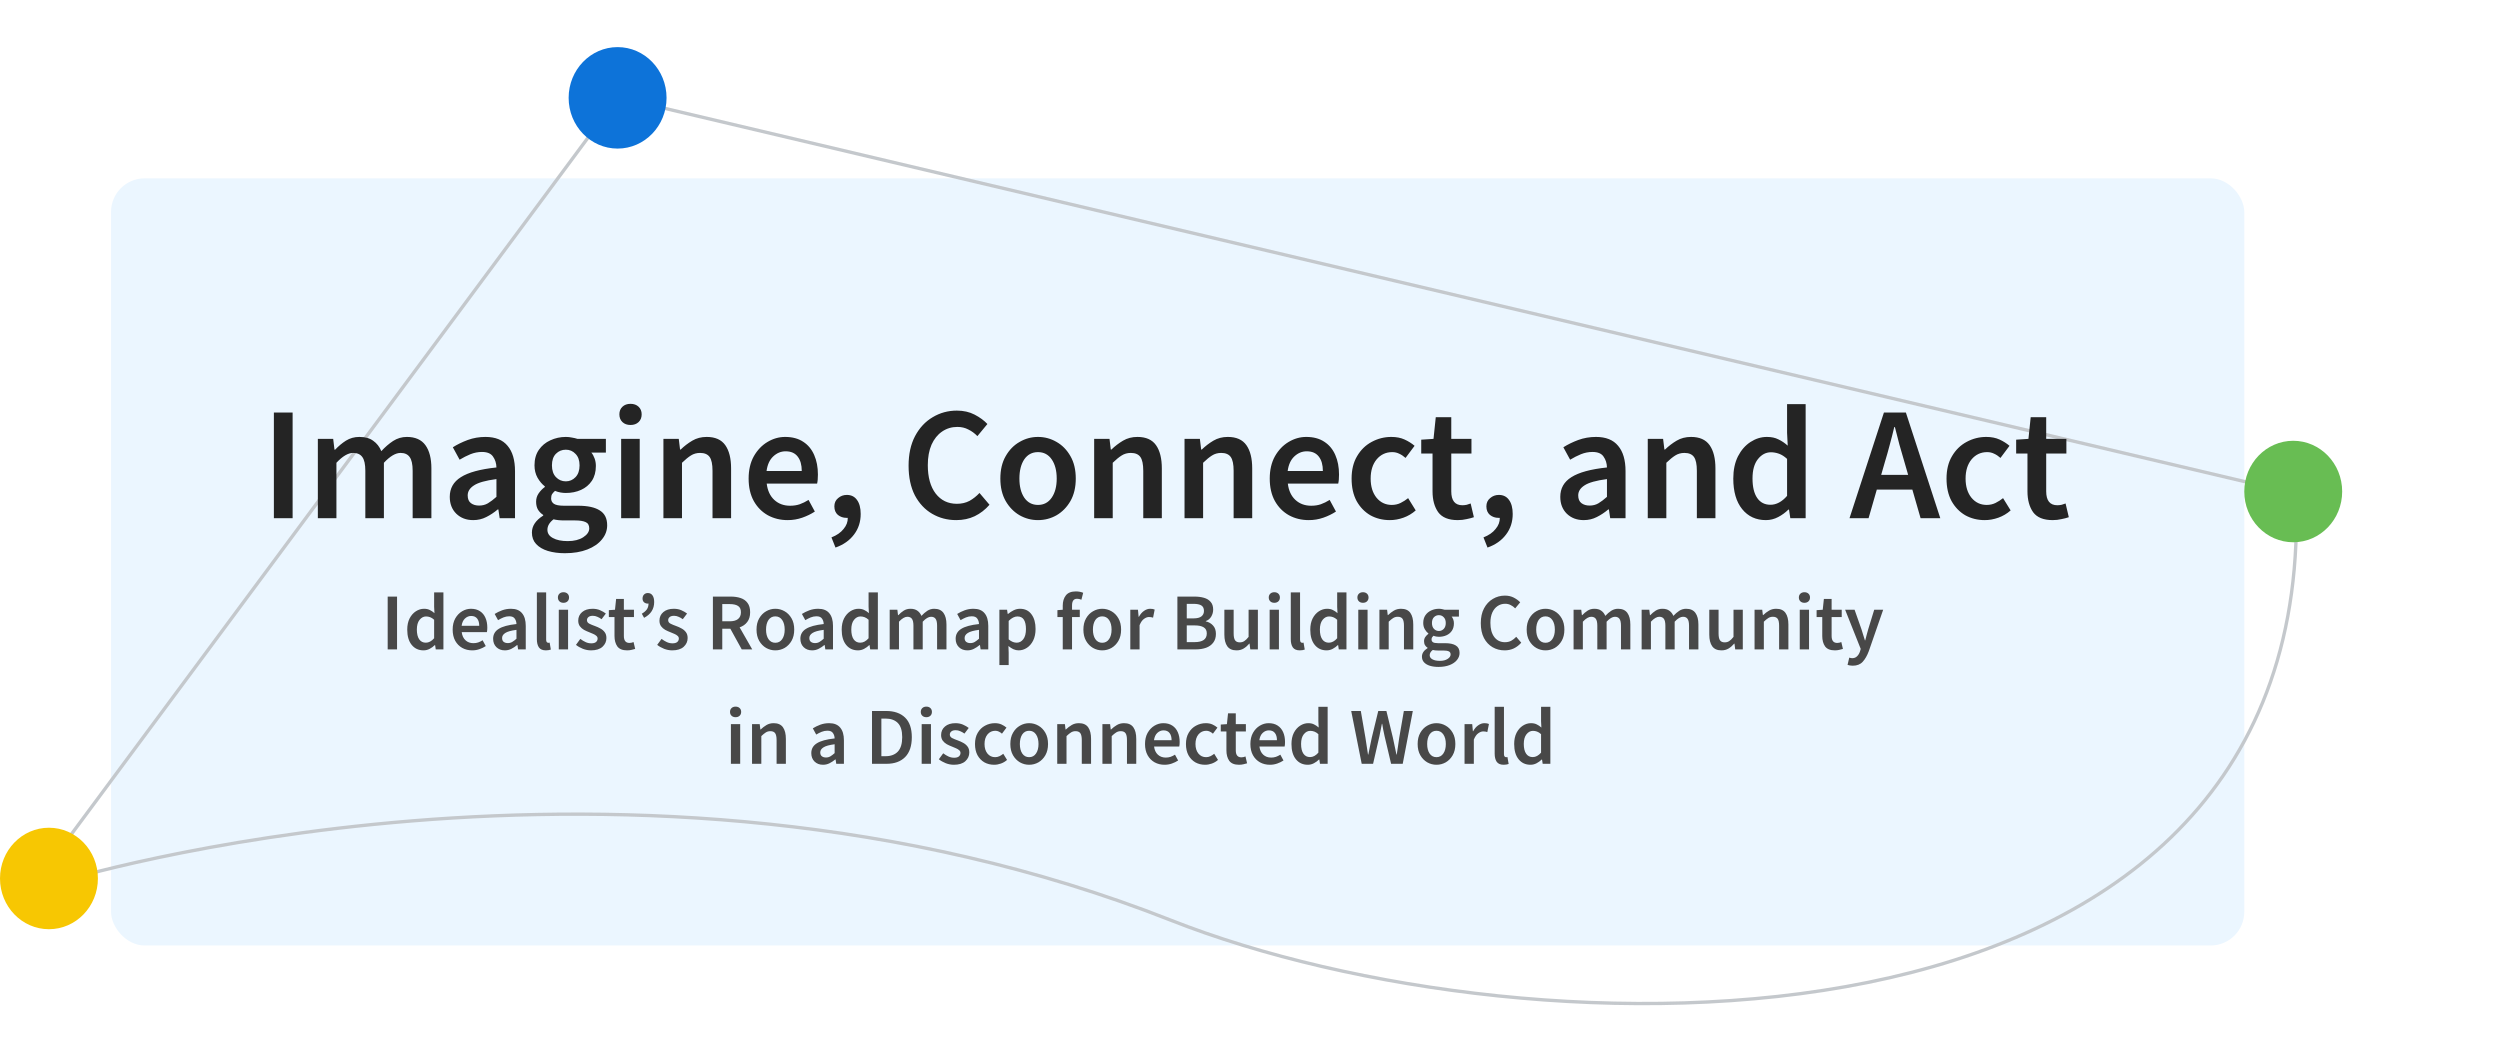
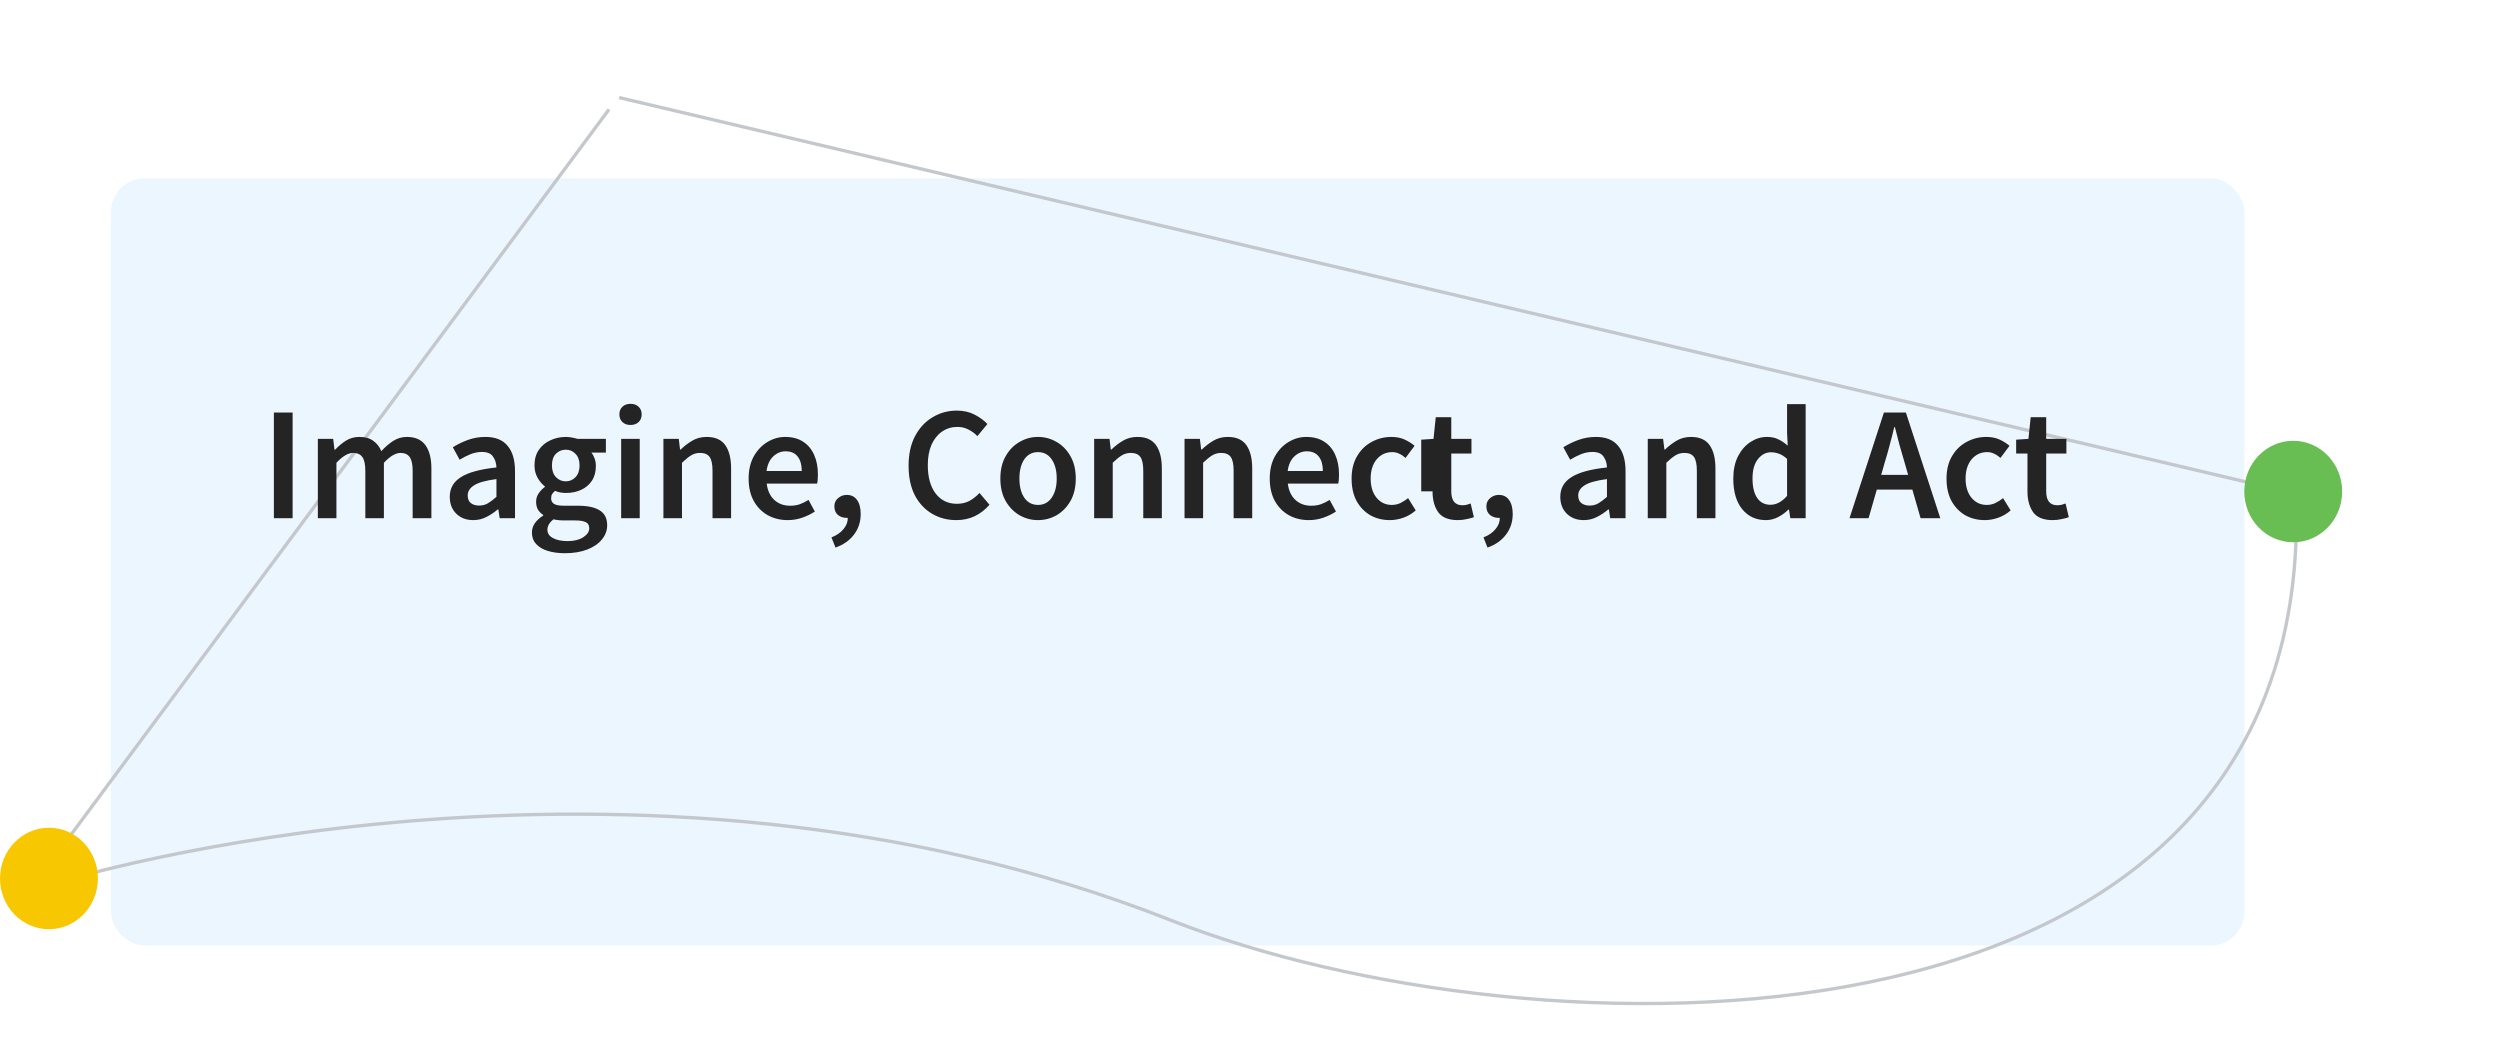
<svg xmlns="http://www.w3.org/2000/svg" width="743" height="314" viewBox="0 0 743 314" fill="none">
  <rect width="743" height="314" fill="white" />
  <rect x="33" y="53" width="634" height="228" rx="10" fill="#EBF6FF" />
  <path d="M18.029 262.033C18.029 262.033 187 210.007 348 273.5C454.5 315.5 682.5 320.592 682.5 154" stroke="#C4C8CC" />
  <path d="M11.275 261.325L181 32.5" stroke="#C4C8CC" />
  <path d="M184 29L675 145" stroke="#C4C8CC" />
  <ellipse cx="681.546" cy="146.08" rx="14.549" ry="15.08" fill="#68BD53" />
-   <ellipse cx="183.549" cy="29.08" rx="14.549" ry="15.08" fill="#0D73D9" />
  <ellipse cx="14.549" cy="261.08" rx="14.549" ry="15.08" fill="#F7C702" />
-   <path d="M81.398 154V122.608H86.966V154H81.398ZM94.465 154V130.432H99.025L99.409 133.648H99.601C100.593 132.592 101.665 131.696 102.817 130.96C104.001 130.224 105.329 129.856 106.801 129.856C108.529 129.856 109.905 130.24 110.929 131.008C111.985 131.744 112.785 132.768 113.329 134.08C114.449 132.864 115.617 131.856 116.833 131.056C118.081 130.256 119.441 129.856 120.913 129.856C123.409 129.856 125.249 130.672 126.433 132.304C127.617 133.936 128.209 136.24 128.209 139.216V154H122.641V139.936C122.641 137.984 122.337 136.608 121.729 135.808C121.153 135.008 120.257 134.608 119.041 134.608C117.569 134.608 115.921 135.584 114.097 137.536V154H108.577V139.936C108.577 137.984 108.273 136.608 107.665 135.808C107.089 135.008 106.177 134.608 104.929 134.608C103.457 134.608 101.809 135.584 99.985 137.536V154H94.465ZM140.63 154.576C138.582 154.576 136.902 153.936 135.59 152.656C134.31 151.376 133.67 149.712 133.67 147.664C133.67 145.136 134.774 143.184 136.982 141.808C139.19 140.4 142.71 139.44 147.542 138.928C147.51 137.68 147.174 136.608 146.534 135.712C145.926 134.784 144.822 134.32 143.222 134.32C142.07 134.32 140.934 134.544 139.814 134.992C138.726 135.44 137.654 135.984 136.598 136.624L134.582 132.928C135.894 132.096 137.366 131.376 138.998 130.768C140.662 130.16 142.422 129.856 144.278 129.856C147.222 129.856 149.414 130.736 150.854 132.496C152.326 134.224 153.062 136.736 153.062 140.032V154H148.502L148.118 151.408H147.926C146.87 152.304 145.734 153.056 144.518 153.664C143.334 154.272 142.038 154.576 140.63 154.576ZM142.406 150.256C143.366 150.256 144.23 150.032 144.998 149.584C145.798 149.104 146.646 148.464 147.542 147.664V142.384C144.342 142.8 142.118 143.424 140.87 144.256C139.622 145.056 138.998 146.048 138.998 147.232C138.998 148.288 139.318 149.056 139.958 149.536C140.598 150.016 141.414 150.256 142.406 150.256ZM167.876 164.416C166.02 164.416 164.34 164.192 162.836 163.744C161.364 163.296 160.196 162.608 159.332 161.68C158.5 160.784 158.084 159.648 158.084 158.272C158.084 156.32 159.204 154.64 161.444 153.232V153.04C160.836 152.656 160.324 152.144 159.908 151.504C159.524 150.864 159.332 150.064 159.332 149.104C159.332 148.176 159.588 147.344 160.1 146.608C160.644 145.84 161.252 145.216 161.924 144.736V144.544C161.124 143.936 160.404 143.088 159.764 142C159.156 140.912 158.852 139.68 158.852 138.304C158.852 136.48 159.284 134.944 160.148 133.696C161.012 132.448 162.148 131.504 163.556 130.864C164.996 130.192 166.532 129.856 168.164 129.856C168.804 129.856 169.412 129.92 169.988 130.048C170.596 130.144 171.14 130.272 171.62 130.432H180.068V134.512H175.748C176.132 134.96 176.452 135.536 176.708 136.24C176.964 136.912 177.092 137.664 177.092 138.496C177.092 140.224 176.692 141.696 175.892 142.912C175.092 144.096 174.02 144.992 172.676 145.6C171.332 146.208 169.828 146.512 168.164 146.512C167.652 146.512 167.124 146.464 166.58 146.368C166.036 146.272 165.492 146.112 164.948 145.888C164.596 146.208 164.308 146.528 164.084 146.848C163.892 147.168 163.796 147.6 163.796 148.144C163.796 148.816 164.068 149.344 164.612 149.728C165.188 150.112 166.196 150.304 167.636 150.304H171.812C174.66 150.304 176.804 150.768 178.244 151.696C179.716 152.592 180.452 154.064 180.452 156.112C180.452 157.648 179.94 159.04 178.916 160.288C177.892 161.568 176.436 162.576 174.548 163.312C172.66 164.048 170.436 164.416 167.876 164.416ZM168.164 143.056C169.284 143.056 170.244 142.64 171.044 141.808C171.844 140.976 172.244 139.808 172.244 138.304C172.244 136.832 171.844 135.696 171.044 134.896C170.276 134.064 169.316 133.648 168.164 133.648C167.012 133.648 166.036 134.048 165.236 134.848C164.436 135.648 164.036 136.8 164.036 138.304C164.036 139.808 164.436 140.976 165.236 141.808C166.036 142.64 167.012 143.056 168.164 143.056ZM168.74 160.816C170.628 160.816 172.164 160.432 173.348 159.664C174.532 158.896 175.124 158.016 175.124 157.024C175.124 156.096 174.756 155.472 174.02 155.152C173.316 154.832 172.292 154.672 170.948 154.672H167.732C166.452 154.672 165.38 154.56 164.516 154.336C163.3 155.264 162.692 156.304 162.692 157.456C162.692 158.512 163.236 159.328 164.324 159.904C165.412 160.512 166.884 160.816 168.74 160.816ZM184.606 154V130.432H190.126V154H184.606ZM187.39 126.304C186.398 126.304 185.598 126.016 184.99 125.44C184.382 124.864 184.078 124.096 184.078 123.136C184.078 122.208 184.382 121.456 184.99 120.88C185.598 120.304 186.398 120.016 187.39 120.016C188.382 120.016 189.182 120.304 189.79 120.88C190.398 121.456 190.702 122.208 190.702 123.136C190.702 124.096 190.398 124.864 189.79 125.44C189.182 126.016 188.382 126.304 187.39 126.304ZM197.168 154V130.432H201.728L202.112 133.6H202.304C203.36 132.576 204.512 131.696 205.76 130.96C207.008 130.224 208.432 129.856 210.032 129.856C212.56 129.856 214.4 130.672 215.552 132.304C216.704 133.936 217.28 136.24 217.28 139.216V154H211.76V139.936C211.76 137.984 211.472 136.608 210.896 135.808C210.32 135.008 209.376 134.608 208.064 134.608C207.04 134.608 206.128 134.864 205.328 135.376C204.56 135.856 203.68 136.576 202.688 137.536V154H197.168ZM234.107 154.576C231.931 154.576 229.963 154.096 228.203 153.136C226.443 152.144 225.051 150.736 224.027 148.912C223.003 147.056 222.491 144.832 222.491 142.24C222.491 139.68 223.003 137.472 224.027 135.616C225.083 133.76 226.443 132.336 228.107 131.344C229.771 130.352 231.515 129.856 233.339 129.856C235.483 129.856 237.275 130.336 238.715 131.296C240.155 132.224 241.243 133.536 241.979 135.232C242.715 136.896 243.083 138.832 243.083 141.04C243.083 142.192 243.003 143.088 242.843 143.728H227.867C228.123 145.808 228.875 147.424 230.123 148.576C231.371 149.728 232.939 150.304 234.827 150.304C235.851 150.304 236.795 150.16 237.659 149.872C238.555 149.552 239.435 149.12 240.299 148.576L242.171 152.032C241.051 152.768 239.803 153.376 238.427 153.856C237.051 154.336 235.611 154.576 234.107 154.576ZM227.819 139.984H238.283C238.283 138.16 237.883 136.736 237.083 135.712C236.283 134.656 235.083 134.128 233.483 134.128C232.107 134.128 230.875 134.64 229.787 135.664C228.731 136.656 228.075 138.096 227.819 139.984ZM248.308 162.736L247.108 159.712C248.676 159.104 249.876 158.272 250.708 157.216C251.572 156.192 251.988 155.088 251.956 153.904C251.892 153.904 251.812 153.904 251.716 153.904C251.652 153.904 251.588 153.904 251.524 153.904C250.596 153.904 249.764 153.616 249.028 153.04C248.324 152.432 247.972 151.584 247.972 150.496C247.972 149.472 248.34 148.656 249.076 148.048C249.812 147.408 250.676 147.088 251.668 147.088C252.98 147.088 253.988 147.584 254.692 148.576C255.428 149.568 255.796 150.96 255.796 152.752C255.796 155.088 255.14 157.12 253.828 158.848C252.516 160.608 250.676 161.904 248.308 162.736ZM284.192 154.576C281.568 154.576 279.184 153.952 277.04 152.704C274.896 151.456 273.184 149.632 271.904 147.232C270.656 144.8 270.032 141.856 270.032 138.4C270.032 134.976 270.672 132.048 271.952 129.616C273.264 127.152 275.008 125.28 277.184 124C279.36 122.688 281.76 122.032 284.384 122.032C286.368 122.032 288.128 122.432 289.664 123.232C291.2 124.032 292.464 124.96 293.456 126.016L290.48 129.616C289.68 128.784 288.784 128.128 287.792 127.648C286.832 127.136 285.744 126.88 284.528 126.88C282.832 126.88 281.312 127.344 279.968 128.272C278.656 129.168 277.616 130.464 276.848 132.16C276.112 133.856 275.744 135.888 275.744 138.256C275.744 141.84 276.528 144.656 278.096 146.704C279.664 148.72 281.76 149.728 284.384 149.728C285.792 149.728 287.04 149.44 288.128 148.864C289.216 148.256 290.208 147.472 291.104 146.512L294.08 150.016C292.8 151.488 291.328 152.624 289.664 153.424C288.032 154.192 286.208 154.576 284.192 154.576ZM308.488 154.576C306.536 154.576 304.712 154.096 303.016 153.136C301.32 152.144 299.944 150.736 298.888 148.912C297.832 147.056 297.304 144.832 297.304 142.24C297.304 139.616 297.832 137.392 298.888 135.568C299.944 133.712 301.32 132.304 303.016 131.344C304.712 130.352 306.536 129.856 308.488 129.856C310.472 129.856 312.312 130.352 314.008 131.344C315.704 132.304 317.08 133.712 318.136 135.568C319.192 137.392 319.72 139.616 319.72 142.24C319.72 144.832 319.192 147.056 318.136 148.912C317.08 150.736 315.704 152.144 314.008 153.136C312.312 154.096 310.472 154.576 308.488 154.576ZM308.488 150.064C310.216 150.064 311.576 149.344 312.568 147.904C313.56 146.464 314.056 144.576 314.056 142.24C314.056 139.872 313.56 137.968 312.568 136.528C311.576 135.088 310.216 134.368 308.488 134.368C306.76 134.368 305.4 135.088 304.408 136.528C303.448 137.968 302.968 139.872 302.968 142.24C302.968 144.576 303.448 146.464 304.408 147.904C305.4 149.344 306.76 150.064 308.488 150.064ZM325.184 154V130.432H329.744L330.128 133.6H330.32C331.376 132.576 332.528 131.696 333.776 130.96C335.024 130.224 336.448 129.856 338.048 129.856C340.576 129.856 342.416 130.672 343.568 132.304C344.72 133.936 345.296 136.24 345.296 139.216V154H339.776V139.936C339.776 137.984 339.488 136.608 338.912 135.808C338.336 135.008 337.392 134.608 336.08 134.608C335.056 134.608 334.144 134.864 333.344 135.376C332.576 135.856 331.696 136.576 330.704 137.536V154H325.184ZM352.043 154V130.432H356.603L356.987 133.6H357.179C358.235 132.576 359.387 131.696 360.635 130.96C361.883 130.224 363.307 129.856 364.907 129.856C367.435 129.856 369.275 130.672 370.427 132.304C371.579 133.936 372.155 136.24 372.155 139.216V154H366.635V139.936C366.635 137.984 366.347 136.608 365.771 135.808C365.195 135.008 364.251 134.608 362.939 134.608C361.915 134.608 361.003 134.864 360.203 135.376C359.435 135.856 358.555 136.576 357.563 137.536V154H352.043ZM388.982 154.576C386.806 154.576 384.838 154.096 383.078 153.136C381.318 152.144 379.926 150.736 378.902 148.912C377.878 147.056 377.366 144.832 377.366 142.24C377.366 139.68 377.878 137.472 378.902 135.616C379.958 133.76 381.318 132.336 382.982 131.344C384.646 130.352 386.39 129.856 388.214 129.856C390.358 129.856 392.15 130.336 393.59 131.296C395.03 132.224 396.118 133.536 396.854 135.232C397.59 136.896 397.958 138.832 397.958 141.04C397.958 142.192 397.878 143.088 397.718 143.728H382.742C382.998 145.808 383.75 147.424 384.998 148.576C386.246 149.728 387.814 150.304 389.702 150.304C390.726 150.304 391.67 150.16 392.534 149.872C393.43 149.552 394.31 149.12 395.174 148.576L397.046 152.032C395.926 152.768 394.678 153.376 393.302 153.856C391.926 154.336 390.486 154.576 388.982 154.576ZM382.694 139.984H393.158C393.158 138.16 392.758 136.736 391.958 135.712C391.158 134.656 389.958 134.128 388.358 134.128C386.982 134.128 385.75 134.64 384.662 135.664C383.606 136.656 382.95 138.096 382.694 139.984ZM413.071 154.576C410.927 154.576 408.991 154.096 407.263 153.136C405.567 152.144 404.207 150.736 403.183 148.912C402.191 147.056 401.695 144.832 401.695 142.24C401.695 139.616 402.239 137.392 403.327 135.568C404.415 133.712 405.855 132.304 407.647 131.344C409.471 130.352 411.423 129.856 413.503 129.856C415.007 129.856 416.319 130.112 417.439 130.624C418.559 131.136 419.551 131.76 420.415 132.496L417.727 136.096C417.119 135.552 416.495 135.136 415.855 134.848C415.215 134.528 414.527 134.368 413.791 134.368C411.903 134.368 410.351 135.088 409.135 136.528C407.951 137.968 407.359 139.872 407.359 142.24C407.359 144.576 407.935 146.464 409.087 147.904C410.271 149.344 411.791 150.064 413.647 150.064C414.575 150.064 415.439 149.872 416.239 149.488C417.071 149.072 417.823 148.592 418.495 148.048L420.751 151.696C419.663 152.656 418.447 153.376 417.103 153.856C415.759 154.336 414.415 154.576 413.071 154.576ZM433.238 154.576C430.518 154.576 428.582 153.792 427.43 152.224C426.31 150.624 425.75 148.56 425.75 146.032V134.8H422.39V130.672L426.038 130.432L426.71 124H431.318V130.432H437.318V134.8H431.318V146.032C431.318 148.784 432.422 150.16 434.63 150.16C435.046 150.16 435.478 150.112 435.926 150.016C436.374 149.888 436.758 149.76 437.078 149.632L438.038 153.712C437.398 153.936 436.662 154.128 435.83 154.288C435.03 154.48 434.166 154.576 433.238 154.576ZM442.089 162.736L440.889 159.712C442.457 159.104 443.657 158.272 444.489 157.216C445.353 156.192 445.769 155.088 445.737 153.904C445.673 153.904 445.593 153.904 445.497 153.904C445.433 153.904 445.369 153.904 445.305 153.904C444.377 153.904 443.545 153.616 442.809 153.04C442.105 152.432 441.753 151.584 441.753 150.496C441.753 149.472 442.121 148.656 442.857 148.048C443.593 147.408 444.457 147.088 445.449 147.088C446.761 147.088 447.769 147.584 448.473 148.576C449.209 149.568 449.577 150.96 449.577 152.752C449.577 155.088 448.921 157.12 447.609 158.848C446.297 160.608 444.457 161.904 442.089 162.736ZM470.677 154.576C468.629 154.576 466.949 153.936 465.637 152.656C464.357 151.376 463.717 149.712 463.717 147.664C463.717 145.136 464.821 143.184 467.029 141.808C469.237 140.4 472.757 139.44 477.589 138.928C477.557 137.68 477.221 136.608 476.581 135.712C475.973 134.784 474.869 134.32 473.269 134.32C472.117 134.32 470.981 134.544 469.861 134.992C468.773 135.44 467.701 135.984 466.645 136.624L464.629 132.928C465.941 132.096 467.413 131.376 469.045 130.768C470.709 130.16 472.469 129.856 474.325 129.856C477.269 129.856 479.461 130.736 480.901 132.496C482.373 134.224 483.109 136.736 483.109 140.032V154H478.549L478.165 151.408H477.973C476.917 152.304 475.781 153.056 474.565 153.664C473.381 154.272 472.085 154.576 470.677 154.576ZM472.453 150.256C473.413 150.256 474.277 150.032 475.045 149.584C475.845 149.104 476.693 148.464 477.589 147.664V142.384C474.389 142.8 472.165 143.424 470.917 144.256C469.669 145.056 469.045 146.048 469.045 147.232C469.045 148.288 469.365 149.056 470.005 149.536C470.645 150.016 471.461 150.256 472.453 150.256ZM489.715 154V130.432H494.275L494.659 133.6H494.851C495.907 132.576 497.059 131.696 498.307 130.96C499.555 130.224 500.979 129.856 502.579 129.856C505.107 129.856 506.947 130.672 508.099 132.304C509.251 133.936 509.827 136.24 509.827 139.216V154H504.307V139.936C504.307 137.984 504.019 136.608 503.443 135.808C502.867 135.008 501.923 134.608 500.611 134.608C499.587 134.608 498.675 134.864 497.875 135.376C497.107 135.856 496.227 136.576 495.235 137.536V154H489.715ZM524.83 154.576C521.886 154.576 519.534 153.488 517.774 151.312C516.014 149.136 515.134 146.112 515.134 142.24C515.134 139.68 515.598 137.472 516.526 135.616C517.486 133.76 518.734 132.336 520.27 131.344C521.806 130.352 523.422 129.856 525.118 129.856C526.462 129.856 527.598 130.096 528.526 130.576C529.486 131.024 530.414 131.648 531.31 132.448L531.118 128.656V120.112H536.638V154H532.078L531.694 151.456H531.502C530.638 152.32 529.63 153.056 528.478 153.664C527.326 154.272 526.11 154.576 524.83 154.576ZM526.174 150.016C527.934 150.016 529.582 149.136 531.118 147.376V136.384C530.318 135.648 529.518 135.136 528.718 134.848C527.918 134.56 527.118 134.416 526.318 134.416C524.814 134.416 523.518 135.104 522.43 136.48C521.374 137.824 520.846 139.728 520.846 142.192C520.846 144.72 521.31 146.656 522.238 148C523.166 149.344 524.478 150.016 526.174 150.016ZM560.189 137.296L559.085 141.136H567.101L565.997 137.296C565.485 135.632 564.989 133.92 564.509 132.16C564.061 130.4 563.613 128.656 563.165 126.928H562.973C562.557 128.688 562.109 130.448 561.629 132.208C561.181 133.936 560.701 135.632 560.189 137.296ZM549.677 154L559.901 122.608H566.429L576.653 154H570.797L568.349 145.504H557.789L555.341 154H549.677ZM589.883 154.576C587.739 154.576 585.803 154.096 584.075 153.136C582.379 152.144 581.019 150.736 579.995 148.912C579.003 147.056 578.507 144.832 578.507 142.24C578.507 139.616 579.051 137.392 580.139 135.568C581.227 133.712 582.667 132.304 584.459 131.344C586.283 130.352 588.235 129.856 590.315 129.856C591.819 129.856 593.131 130.112 594.251 130.624C595.371 131.136 596.363 131.76 597.227 132.496L594.539 136.096C593.931 135.552 593.307 135.136 592.667 134.848C592.027 134.528 591.339 134.368 590.603 134.368C588.715 134.368 587.163 135.088 585.947 136.528C584.763 137.968 584.171 139.872 584.171 142.24C584.171 144.576 584.747 146.464 585.899 147.904C587.083 149.344 588.603 150.064 590.459 150.064C591.387 150.064 592.251 149.872 593.051 149.488C593.883 149.072 594.635 148.592 595.307 148.048L597.563 151.696C596.475 152.656 595.259 153.376 593.915 153.856C592.571 154.336 591.227 154.576 589.883 154.576ZM610.05 154.576C607.33 154.576 605.394 153.792 604.242 152.224C603.122 150.624 602.562 148.56 602.562 146.032V134.8H599.202V130.672L602.85 130.432L603.522 124H608.13V130.432H614.13V134.8H608.13V146.032C608.13 148.784 609.234 150.16 611.442 150.16C611.858 150.16 612.29 150.112 612.738 150.016C613.186 149.888 613.57 149.76 613.89 149.632L614.85 153.712C614.21 153.936 613.474 154.128 612.642 154.288C611.842 154.48 610.978 154.576 610.05 154.576Z" fill="#242424" />
-   <path d="M115.219 193V177.304H118.003V193H115.219ZM125.88 193.288C124.408 193.288 123.232 192.744 122.352 191.656C121.472 190.568 121.032 189.056 121.032 187.12C121.032 185.84 121.264 184.736 121.728 183.808C122.208 182.88 122.832 182.168 123.6 181.672C124.368 181.176 125.176 180.928 126.024 180.928C126.696 180.928 127.264 181.048 127.728 181.288C128.208 181.512 128.672 181.824 129.12 182.224L129.024 180.328V176.056H131.784V193H129.504L129.312 191.728H129.216C128.784 192.16 128.28 192.528 127.704 192.832C127.128 193.136 126.52 193.288 125.88 193.288ZM126.552 191.008C127.432 191.008 128.256 190.568 129.024 189.688V184.192C128.624 183.824 128.224 183.568 127.824 183.424C127.424 183.28 127.024 183.208 126.624 183.208C125.872 183.208 125.224 183.552 124.68 184.24C124.152 184.912 123.888 185.864 123.888 187.096C123.888 188.36 124.12 189.328 124.584 190C125.048 190.672 125.704 191.008 126.552 191.008ZM140.339 193.288C139.251 193.288 138.267 193.048 137.387 192.568C136.507 192.072 135.811 191.368 135.299 190.456C134.787 189.528 134.531 188.416 134.531 187.12C134.531 185.84 134.787 184.736 135.299 183.808C135.827 182.88 136.507 182.168 137.339 181.672C138.171 181.176 139.043 180.928 139.955 180.928C141.027 180.928 141.923 181.168 142.643 181.648C143.363 182.112 143.907 182.768 144.275 183.616C144.643 184.448 144.827 185.416 144.827 186.52C144.827 187.096 144.787 187.544 144.707 187.864H137.219C137.347 188.904 137.723 189.712 138.347 190.288C138.971 190.864 139.755 191.152 140.699 191.152C141.211 191.152 141.683 191.08 142.115 190.936C142.563 190.776 143.003 190.56 143.435 190.288L144.371 192.016C143.811 192.384 143.187 192.688 142.499 192.928C141.811 193.168 141.091 193.288 140.339 193.288ZM137.195 185.992H142.427C142.427 185.08 142.227 184.368 141.827 183.856C141.427 183.328 140.827 183.064 140.027 183.064C139.339 183.064 138.723 183.32 138.179 183.832C137.651 184.328 137.323 185.048 137.195 185.992ZM150.038 193.288C149.014 193.288 148.174 192.968 147.518 192.328C146.878 191.688 146.558 190.856 146.558 189.832C146.558 188.568 147.11 187.592 148.214 186.904C149.318 186.2 151.078 185.72 153.494 185.464C153.478 184.84 153.31 184.304 152.99 183.856C152.686 183.392 152.134 183.16 151.334 183.16C150.758 183.16 150.19 183.272 149.63 183.496C149.086 183.72 148.55 183.992 148.022 184.312L147.014 182.464C147.67 182.048 148.406 181.688 149.222 181.384C150.054 181.08 150.934 180.928 151.862 180.928C153.334 180.928 154.43 181.368 155.15 182.248C155.886 183.112 156.254 184.368 156.254 186.016V193H153.974L153.782 191.704H153.686C153.158 192.152 152.59 192.528 151.982 192.832C151.39 193.136 150.742 193.288 150.038 193.288ZM150.926 191.128C151.406 191.128 151.838 191.016 152.222 190.792C152.622 190.552 153.046 190.232 153.494 189.832V187.192C151.894 187.4 150.782 187.712 150.158 188.128C149.534 188.528 149.222 189.024 149.222 189.616C149.222 190.144 149.382 190.528 149.702 190.768C150.022 191.008 150.43 191.128 150.926 191.128ZM162.245 193.288C161.269 193.288 160.573 192.992 160.157 192.4C159.757 191.808 159.557 191 159.557 189.976V176.056H162.317V190.12C162.317 190.456 162.381 190.696 162.509 190.84C162.637 190.968 162.773 191.032 162.917 191.032C162.981 191.032 163.037 191.032 163.085 191.032C163.149 191.016 163.237 191 163.349 190.984L163.709 193.048C163.549 193.112 163.341 193.168 163.085 193.216C162.845 193.264 162.565 193.288 162.245 193.288ZM166.072 193V181.216H168.832V193H166.072ZM167.464 179.152C166.968 179.152 166.568 179.008 166.264 178.72C165.96 178.432 165.808 178.048 165.808 177.568C165.808 177.104 165.96 176.728 166.264 176.44C166.568 176.152 166.968 176.008 167.464 176.008C167.96 176.008 168.36 176.152 168.664 176.44C168.968 176.728 169.12 177.104 169.12 177.568C169.12 178.048 168.968 178.432 168.664 178.72C168.36 179.008 167.96 179.152 167.464 179.152ZM175.642 193.288C174.842 193.288 174.042 193.136 173.242 192.832C172.442 192.512 171.754 192.12 171.178 191.656L172.474 189.88C173.002 190.28 173.53 190.6 174.058 190.84C174.586 191.08 175.146 191.2 175.738 191.2C176.378 191.2 176.85 191.064 177.154 190.792C177.458 190.52 177.61 190.184 177.61 189.784C177.61 189.448 177.482 189.176 177.226 188.968C176.986 188.744 176.674 188.552 176.29 188.392C175.906 188.216 175.506 188.048 175.09 187.888C174.578 187.696 174.066 187.464 173.554 187.192C173.058 186.904 172.65 186.544 172.33 186.112C172.01 185.664 171.85 185.112 171.85 184.456C171.85 183.416 172.234 182.568 173.002 181.912C173.77 181.256 174.81 180.928 176.122 180.928C176.954 180.928 177.698 181.072 178.354 181.36C179.01 181.648 179.578 181.976 180.058 182.344L178.786 184.024C178.37 183.72 177.946 183.48 177.514 183.304C177.098 183.112 176.658 183.016 176.194 183.016C175.602 183.016 175.162 183.144 174.874 183.4C174.586 183.64 174.442 183.944 174.442 184.312C174.442 184.776 174.682 185.128 175.162 185.368C175.642 185.608 176.202 185.84 176.842 186.064C177.386 186.256 177.914 186.496 178.426 186.784C178.938 187.056 179.362 187.416 179.698 187.864C180.05 188.312 180.226 188.904 180.226 189.64C180.226 190.648 179.834 191.512 179.05 192.232C178.266 192.936 177.13 193.288 175.642 193.288ZM186.373 193.288C185.013 193.288 184.045 192.896 183.469 192.112C182.909 191.312 182.629 190.28 182.629 189.016V183.4H180.949V181.336L182.773 181.216L183.109 178H185.413V181.216H188.413V183.4H185.413V189.016C185.413 190.392 185.965 191.08 187.069 191.08C187.277 191.08 187.493 191.056 187.717 191.008C187.941 190.944 188.133 190.88 188.293 190.816L188.773 192.856C188.453 192.968 188.085 193.064 187.669 193.144C187.269 193.24 186.837 193.288 186.373 193.288ZM191.421 183.616L190.749 182.392C191.405 182.008 191.901 181.584 192.237 181.12C192.573 180.64 192.741 180.056 192.741 179.368C192.693 179.384 192.621 179.392 192.525 179.392C192.109 179.392 191.741 179.264 191.421 179.008C191.117 178.736 190.965 178.368 190.965 177.904C190.965 177.392 191.109 176.992 191.397 176.704C191.701 176.4 192.077 176.248 192.525 176.248C193.133 176.248 193.597 176.48 193.917 176.944C194.253 177.408 194.421 178.064 194.421 178.912C194.421 181.008 193.421 182.576 191.421 183.616ZM199.782 193.288C198.982 193.288 198.182 193.136 197.382 192.832C196.582 192.512 195.894 192.12 195.318 191.656L196.614 189.88C197.142 190.28 197.67 190.6 198.198 190.84C198.726 191.08 199.286 191.2 199.878 191.2C200.518 191.2 200.99 191.064 201.294 190.792C201.598 190.52 201.75 190.184 201.75 189.784C201.75 189.448 201.622 189.176 201.366 188.968C201.126 188.744 200.814 188.552 200.43 188.392C200.046 188.216 199.646 188.048 199.23 187.888C198.718 187.696 198.206 187.464 197.694 187.192C197.198 186.904 196.79 186.544 196.47 186.112C196.15 185.664 195.99 185.112 195.99 184.456C195.99 183.416 196.374 182.568 197.142 181.912C197.91 181.256 198.95 180.928 200.262 180.928C201.094 180.928 201.838 181.072 202.494 181.36C203.15 181.648 203.718 181.976 204.198 182.344L202.926 184.024C202.51 183.72 202.086 183.48 201.654 183.304C201.238 183.112 200.798 183.016 200.334 183.016C199.742 183.016 199.302 183.144 199.014 183.4C198.726 183.64 198.582 183.944 198.582 184.312C198.582 184.776 198.822 185.128 199.302 185.368C199.782 185.608 200.342 185.84 200.982 186.064C201.526 186.256 202.054 186.496 202.566 186.784C203.078 187.056 203.502 187.416 203.838 187.864C204.19 188.312 204.366 188.904 204.366 189.64C204.366 190.648 203.974 191.512 203.19 192.232C202.406 192.936 201.27 193.288 199.782 193.288ZM211.875 193V177.304H217.179C218.267 177.304 219.243 177.448 220.107 177.736C220.987 178.024 221.675 178.512 222.171 179.2C222.683 179.872 222.939 180.792 222.939 181.96C222.939 183.16 222.651 184.128 222.075 184.864C221.515 185.6 220.763 186.128 219.819 186.448L223.563 193H220.443L217.059 186.856H214.659V193H211.875ZM214.659 184.648H216.891C217.963 184.648 218.779 184.424 219.339 183.976C219.915 183.512 220.203 182.84 220.203 181.96C220.203 181.064 219.915 180.44 219.339 180.088C218.779 179.72 217.963 179.536 216.891 179.536H214.659V184.648ZM230.428 193.288C229.452 193.288 228.54 193.048 227.692 192.568C226.844 192.072 226.156 191.368 225.628 190.456C225.1 189.528 224.836 188.416 224.836 187.12C224.836 185.808 225.1 184.696 225.628 183.784C226.156 182.856 226.844 182.152 227.692 181.672C228.54 181.176 229.452 180.928 230.428 180.928C231.42 180.928 232.34 181.176 233.188 181.672C234.036 182.152 234.724 182.856 235.252 183.784C235.78 184.696 236.044 185.808 236.044 187.12C236.044 188.416 235.78 189.528 235.252 190.456C234.724 191.368 234.036 192.072 233.188 192.568C232.34 193.048 231.42 193.288 230.428 193.288ZM230.428 191.032C231.292 191.032 231.972 190.672 232.468 189.952C232.964 189.232 233.212 188.288 233.212 187.12C233.212 185.936 232.964 184.984 232.468 184.264C231.972 183.544 231.292 183.184 230.428 183.184C229.564 183.184 228.884 183.544 228.388 184.264C227.908 184.984 227.668 185.936 227.668 187.12C227.668 188.288 227.908 189.232 228.388 189.952C228.884 190.672 229.564 191.032 230.428 191.032ZM241.35 193.288C240.326 193.288 239.486 192.968 238.83 192.328C238.19 191.688 237.87 190.856 237.87 189.832C237.87 188.568 238.422 187.592 239.526 186.904C240.63 186.2 242.39 185.72 244.806 185.464C244.79 184.84 244.622 184.304 244.302 183.856C243.998 183.392 243.446 183.16 242.646 183.16C242.07 183.16 241.502 183.272 240.942 183.496C240.398 183.72 239.862 183.992 239.334 184.312L238.326 182.464C238.982 182.048 239.718 181.688 240.534 181.384C241.366 181.08 242.246 180.928 243.174 180.928C244.646 180.928 245.742 181.368 246.462 182.248C247.198 183.112 247.566 184.368 247.566 186.016V193H245.286L245.094 191.704H244.998C244.47 192.152 243.902 192.528 243.294 192.832C242.702 193.136 242.054 193.288 241.35 193.288ZM242.238 191.128C242.718 191.128 243.15 191.016 243.534 190.792C243.934 190.552 244.358 190.232 244.806 189.832V187.192C243.206 187.4 242.094 187.712 241.47 188.128C240.846 188.528 240.534 189.024 240.534 189.616C240.534 190.144 240.694 190.528 241.014 190.768C241.334 191.008 241.742 191.128 242.238 191.128ZM254.997 193.288C253.525 193.288 252.349 192.744 251.469 191.656C250.589 190.568 250.149 189.056 250.149 187.12C250.149 185.84 250.381 184.736 250.845 183.808C251.325 182.88 251.949 182.168 252.717 181.672C253.485 181.176 254.293 180.928 255.141 180.928C255.813 180.928 256.381 181.048 256.845 181.288C257.325 181.512 257.789 181.824 258.237 182.224L258.141 180.328V176.056H260.901V193H258.621L258.429 191.728H258.333C257.901 192.16 257.397 192.528 256.821 192.832C256.245 193.136 255.637 193.288 254.997 193.288ZM255.669 191.008C256.549 191.008 257.373 190.568 258.141 189.688V184.192C257.741 183.824 257.341 183.568 256.941 183.424C256.541 183.28 256.141 183.208 255.741 183.208C254.989 183.208 254.341 183.552 253.797 184.24C253.269 184.912 253.005 185.864 253.005 187.096C253.005 188.36 253.237 189.328 253.701 190C254.165 190.672 254.821 191.008 255.669 191.008ZM264.416 193V181.216H266.696L266.888 182.824H266.984C267.48 182.296 268.016 181.848 268.592 181.48C269.184 181.112 269.848 180.928 270.584 180.928C271.448 180.928 272.136 181.12 272.648 181.504C273.176 181.872 273.576 182.384 273.848 183.04C274.408 182.432 274.992 181.928 275.6 181.528C276.224 181.128 276.904 180.928 277.64 180.928C278.888 180.928 279.808 181.336 280.4 182.152C280.992 182.968 281.288 184.12 281.288 185.608V193H278.504V185.968C278.504 184.992 278.352 184.304 278.048 183.904C277.76 183.504 277.312 183.304 276.704 183.304C275.968 183.304 275.144 183.792 274.232 184.768V193H271.472V185.968C271.472 184.992 271.32 184.304 271.016 183.904C270.728 183.504 270.272 183.304 269.648 183.304C268.912 183.304 268.088 183.792 267.176 184.768V193H264.416ZM287.499 193.288C286.475 193.288 285.635 192.968 284.979 192.328C284.339 191.688 284.019 190.856 284.019 189.832C284.019 188.568 284.571 187.592 285.675 186.904C286.779 186.2 288.539 185.72 290.955 185.464C290.939 184.84 290.771 184.304 290.451 183.856C290.147 183.392 289.595 183.16 288.795 183.16C288.219 183.16 287.651 183.272 287.091 183.496C286.547 183.72 286.011 183.992 285.483 184.312L284.475 182.464C285.131 182.048 285.867 181.688 286.683 181.384C287.515 181.08 288.395 180.928 289.323 180.928C290.795 180.928 291.891 181.368 292.611 182.248C293.347 183.112 293.715 184.368 293.715 186.016V193H291.435L291.243 191.704H291.147C290.619 192.152 290.051 192.528 289.443 192.832C288.851 193.136 288.203 193.288 287.499 193.288ZM288.387 191.128C288.867 191.128 289.299 191.016 289.683 190.792C290.083 190.552 290.507 190.232 290.955 189.832V187.192C289.355 187.4 288.243 187.712 287.619 188.128C286.995 188.528 286.683 189.024 286.683 189.616C286.683 190.144 286.843 190.528 287.163 190.768C287.483 191.008 287.891 191.128 288.387 191.128ZM297.018 197.656V181.216H299.298L299.49 182.464H299.586C300.082 182.048 300.634 181.688 301.242 181.384C301.866 181.08 302.498 180.928 303.138 180.928C304.61 180.928 305.746 181.472 306.546 182.56C307.362 183.648 307.77 185.104 307.77 186.928C307.77 188.272 307.53 189.424 307.05 190.384C306.57 191.328 305.946 192.048 305.178 192.544C304.426 193.04 303.61 193.288 302.73 193.288C302.218 193.288 301.706 193.176 301.194 192.952C300.682 192.712 300.186 192.392 299.706 191.992L299.778 193.96V197.656H297.018ZM302.154 191.008C302.938 191.008 303.594 190.664 304.122 189.976C304.65 189.288 304.914 188.28 304.914 186.952C304.914 185.768 304.714 184.848 304.314 184.192C303.914 183.536 303.266 183.208 302.37 183.208C301.538 183.208 300.674 183.648 299.778 184.528V190.024C300.21 190.376 300.626 190.632 301.026 190.792C301.426 190.936 301.802 191.008 302.154 191.008ZM315.849 193V183.4H314.265V181.336L315.849 181.216V179.992C315.849 178.76 316.153 177.752 316.761 176.968C317.369 176.168 318.369 175.768 319.761 175.768C320.177 175.768 320.577 175.808 320.961 175.888C321.345 175.968 321.665 176.064 321.921 176.176L321.393 178.24C320.961 178.048 320.529 177.952 320.097 177.952C319.105 177.952 318.609 178.616 318.609 179.944V181.216H320.913V183.4H318.609V193H315.849ZM327.576 193.288C326.6 193.288 325.688 193.048 324.84 192.568C323.992 192.072 323.304 191.368 322.776 190.456C322.248 189.528 321.984 188.416 321.984 187.12C321.984 185.808 322.248 184.696 322.776 183.784C323.304 182.856 323.992 182.152 324.84 181.672C325.688 181.176 326.6 180.928 327.576 180.928C328.568 180.928 329.488 181.176 330.336 181.672C331.184 182.152 331.872 182.856 332.4 183.784C332.928 184.696 333.192 185.808 333.192 187.12C333.192 188.416 332.928 189.528 332.4 190.456C331.872 191.368 331.184 192.072 330.336 192.568C329.488 193.048 328.568 193.288 327.576 193.288ZM327.576 191.032C328.44 191.032 329.12 190.672 329.616 189.952C330.112 189.232 330.36 188.288 330.36 187.12C330.36 185.936 330.112 184.984 329.616 184.264C329.12 183.544 328.44 183.184 327.576 183.184C326.712 183.184 326.032 183.544 325.536 184.264C325.056 184.984 324.816 185.936 324.816 187.12C324.816 188.288 325.056 189.232 325.536 189.952C326.032 190.672 326.712 191.032 327.576 191.032ZM335.924 193V181.216H338.204L338.396 183.304H338.492C338.908 182.536 339.412 181.952 340.004 181.552C340.596 181.136 341.204 180.928 341.828 180.928C342.388 180.928 342.836 181.008 343.172 181.168L342.692 183.568C342.484 183.504 342.292 183.456 342.116 183.424C341.94 183.392 341.724 183.376 341.468 183.376C341.004 183.376 340.516 183.56 340.004 183.928C339.492 184.28 339.052 184.904 338.684 185.8V193H335.924ZM349.922 193V177.304H354.938C356.026 177.304 356.986 177.424 357.818 177.664C358.666 177.904 359.33 178.312 359.81 178.888C360.306 179.448 360.554 180.208 360.554 181.168C360.554 181.904 360.362 182.6 359.978 183.256C359.594 183.896 359.058 184.336 358.37 184.576V184.672C359.234 184.864 359.946 185.272 360.506 185.896C361.082 186.504 361.37 187.336 361.37 188.392C361.37 189.432 361.106 190.296 360.578 190.984C360.066 191.672 359.354 192.184 358.442 192.52C357.53 192.84 356.498 193 355.346 193H349.922ZM352.706 183.784H354.698C355.786 183.784 356.578 183.584 357.074 183.184C357.57 182.784 357.818 182.248 357.818 181.576C357.818 180.808 357.562 180.264 357.05 179.944C356.538 179.624 355.77 179.464 354.746 179.464H352.706V183.784ZM352.706 190.84H355.058C356.21 190.84 357.098 190.632 357.722 190.216C358.346 189.784 358.658 189.128 358.658 188.248C358.658 187.416 358.354 186.816 357.746 186.448C357.138 186.064 356.242 185.872 355.058 185.872H352.706V190.84ZM367.506 193.288C366.242 193.288 365.322 192.88 364.746 192.064C364.17 191.248 363.882 190.096 363.882 188.608V181.216H366.642V188.248C366.642 189.224 366.786 189.912 367.074 190.312C367.362 190.712 367.826 190.912 368.466 190.912C368.978 190.912 369.426 190.784 369.81 190.528C370.21 190.272 370.634 189.856 371.082 189.28V181.216H373.842V193H371.586L371.37 191.272H371.298C370.786 191.88 370.226 192.368 369.618 192.736C369.01 193.104 368.306 193.288 367.506 193.288ZM377.338 193V181.216H380.098V193H377.338ZM378.73 179.152C378.234 179.152 377.834 179.008 377.53 178.72C377.226 178.432 377.074 178.048 377.074 177.568C377.074 177.104 377.226 176.728 377.53 176.44C377.834 176.152 378.234 176.008 378.73 176.008C379.226 176.008 379.626 176.152 379.93 176.44C380.234 176.728 380.386 177.104 380.386 177.568C380.386 178.048 380.234 178.432 379.93 178.72C379.626 179.008 379.226 179.152 378.73 179.152ZM386.307 193.288C385.331 193.288 384.635 192.992 384.219 192.4C383.819 191.808 383.619 191 383.619 189.976V176.056H386.379V190.12C386.379 190.456 386.443 190.696 386.571 190.84C386.699 190.968 386.835 191.032 386.979 191.032C387.043 191.032 387.099 191.032 387.147 191.032C387.211 191.016 387.299 191 387.411 190.984L387.771 193.048C387.611 193.112 387.403 193.168 387.147 193.216C386.907 193.264 386.627 193.288 386.307 193.288ZM394.263 193.288C392.791 193.288 391.615 192.744 390.735 191.656C389.855 190.568 389.415 189.056 389.415 187.12C389.415 185.84 389.647 184.736 390.111 183.808C390.591 182.88 391.215 182.168 391.983 181.672C392.751 181.176 393.559 180.928 394.407 180.928C395.079 180.928 395.647 181.048 396.111 181.288C396.591 181.512 397.055 181.824 397.503 182.224L397.407 180.328V176.056H400.167V193H397.887L397.695 191.728H397.599C397.167 192.16 396.663 192.528 396.087 192.832C395.511 193.136 394.903 193.288 394.263 193.288ZM394.935 191.008C395.815 191.008 396.639 190.568 397.407 189.688V184.192C397.007 183.824 396.607 183.568 396.207 183.424C395.807 183.28 395.407 183.208 395.007 183.208C394.255 183.208 393.607 183.552 393.063 184.24C392.535 184.912 392.271 185.864 392.271 187.096C392.271 188.36 392.503 189.328 392.967 190C393.431 190.672 394.087 191.008 394.935 191.008ZM403.682 193V181.216H406.442V193H403.682ZM405.074 179.152C404.578 179.152 404.178 179.008 403.874 178.72C403.57 178.432 403.418 178.048 403.418 177.568C403.418 177.104 403.57 176.728 403.874 176.44C404.178 176.152 404.578 176.008 405.074 176.008C405.57 176.008 405.97 176.152 406.274 176.44C406.578 176.728 406.73 177.104 406.73 177.568C406.73 178.048 406.578 178.432 406.274 178.72C405.97 179.008 405.57 179.152 405.074 179.152ZM409.963 193V181.216H412.243L412.435 182.8H412.531C413.059 182.288 413.635 181.848 414.259 181.48C414.883 181.112 415.595 180.928 416.395 180.928C417.659 180.928 418.579 181.336 419.155 182.152C419.731 182.968 420.019 184.12 420.019 185.608V193H417.259V185.968C417.259 184.992 417.115 184.304 416.827 183.904C416.539 183.504 416.067 183.304 415.411 183.304C414.899 183.304 414.443 183.432 414.043 183.688C413.659 183.928 413.219 184.288 412.723 184.768V193H409.963ZM427.497 198.208C426.569 198.208 425.729 198.096 424.977 197.872C424.241 197.648 423.657 197.304 423.225 196.84C422.809 196.392 422.601 195.824 422.601 195.136C422.601 194.16 423.161 193.32 424.281 192.616V192.52C423.977 192.328 423.721 192.072 423.513 191.752C423.321 191.432 423.225 191.032 423.225 190.552C423.225 190.088 423.353 189.672 423.609 189.304C423.881 188.92 424.185 188.608 424.521 188.368V188.272C424.121 187.968 423.761 187.544 423.441 187C423.137 186.456 422.985 185.84 422.985 185.152C422.985 184.24 423.201 183.472 423.633 182.848C424.065 182.224 424.633 181.752 425.337 181.432C426.057 181.096 426.825 180.928 427.641 180.928C427.961 180.928 428.265 180.96 428.553 181.024C428.857 181.072 429.129 181.136 429.369 181.216H433.593V183.256H431.433C431.625 183.48 431.785 183.768 431.913 184.12C432.041 184.456 432.105 184.832 432.105 185.248C432.105 186.112 431.905 186.848 431.505 187.456C431.105 188.048 430.569 188.496 429.897 188.8C429.225 189.104 428.473 189.256 427.641 189.256C427.385 189.256 427.121 189.232 426.849 189.184C426.577 189.136 426.305 189.056 426.033 188.944C425.857 189.104 425.713 189.264 425.601 189.424C425.505 189.584 425.457 189.8 425.457 190.072C425.457 190.408 425.593 190.672 425.865 190.864C426.153 191.056 426.657 191.152 427.377 191.152H429.465C430.889 191.152 431.961 191.384 432.681 191.848C433.417 192.296 433.785 193.032 433.785 194.056C433.785 194.824 433.529 195.52 433.017 196.144C432.505 196.784 431.777 197.288 430.833 197.656C429.889 198.024 428.777 198.208 427.497 198.208ZM427.641 187.528C428.201 187.528 428.681 187.32 429.081 186.904C429.481 186.488 429.681 185.904 429.681 185.152C429.681 184.416 429.481 183.848 429.081 183.448C428.697 183.032 428.217 182.824 427.641 182.824C427.065 182.824 426.577 183.024 426.177 183.424C425.777 183.824 425.577 184.4 425.577 185.152C425.577 185.904 425.777 186.488 426.177 186.904C426.577 187.32 427.065 187.528 427.641 187.528ZM427.929 196.408C428.873 196.408 429.641 196.216 430.233 195.832C430.825 195.448 431.121 195.008 431.121 194.512C431.121 194.048 430.937 193.736 430.569 193.576C430.217 193.416 429.705 193.336 429.033 193.336H427.425C426.785 193.336 426.249 193.28 425.817 193.168C425.209 193.632 424.905 194.152 424.905 194.728C424.905 195.256 425.177 195.664 425.721 195.952C426.265 196.256 427.001 196.408 427.929 196.408ZM447.17 193.288C445.858 193.288 444.666 192.976 443.594 192.352C442.522 191.728 441.666 190.816 441.026 189.616C440.402 188.4 440.09 186.928 440.09 185.2C440.09 183.488 440.41 182.024 441.05 180.808C441.706 179.576 442.578 178.64 443.666 178C444.754 177.344 445.954 177.016 447.266 177.016C448.258 177.016 449.138 177.216 449.906 177.616C450.674 178.016 451.306 178.48 451.802 179.008L450.314 180.808C449.914 180.392 449.466 180.064 448.97 179.824C448.49 179.568 447.946 179.44 447.338 179.44C446.49 179.44 445.73 179.672 445.058 180.136C444.402 180.584 443.882 181.232 443.498 182.08C443.13 182.928 442.946 183.944 442.946 185.128C442.946 186.92 443.338 188.328 444.122 189.352C444.906 190.36 445.954 190.864 447.266 190.864C447.97 190.864 448.594 190.72 449.138 190.432C449.682 190.128 450.178 189.736 450.626 189.256L452.114 191.008C451.474 191.744 450.738 192.312 449.906 192.712C449.09 193.096 448.178 193.288 447.17 193.288ZM459.318 193.288C458.342 193.288 457.43 193.048 456.582 192.568C455.734 192.072 455.046 191.368 454.518 190.456C453.99 189.528 453.726 188.416 453.726 187.12C453.726 185.808 453.99 184.696 454.518 183.784C455.046 182.856 455.734 182.152 456.582 181.672C457.43 181.176 458.342 180.928 459.318 180.928C460.31 180.928 461.23 181.176 462.078 181.672C462.926 182.152 463.614 182.856 464.142 183.784C464.67 184.696 464.934 185.808 464.934 187.12C464.934 188.416 464.67 189.528 464.142 190.456C463.614 191.368 462.926 192.072 462.078 192.568C461.23 193.048 460.31 193.288 459.318 193.288ZM459.318 191.032C460.182 191.032 460.862 190.672 461.358 189.952C461.854 189.232 462.102 188.288 462.102 187.12C462.102 185.936 461.854 184.984 461.358 184.264C460.862 183.544 460.182 183.184 459.318 183.184C458.454 183.184 457.774 183.544 457.278 184.264C456.798 184.984 456.558 185.936 456.558 187.12C456.558 188.288 456.798 189.232 457.278 189.952C457.774 190.672 458.454 191.032 459.318 191.032ZM467.666 193V181.216H469.946L470.138 182.824H470.234C470.73 182.296 471.266 181.848 471.842 181.48C472.434 181.112 473.098 180.928 473.834 180.928C474.698 180.928 475.386 181.12 475.898 181.504C476.426 181.872 476.826 182.384 477.098 183.04C477.658 182.432 478.242 181.928 478.85 181.528C479.474 181.128 480.154 180.928 480.89 180.928C482.138 180.928 483.058 181.336 483.65 182.152C484.242 182.968 484.538 184.12 484.538 185.608V193H481.754V185.968C481.754 184.992 481.602 184.304 481.298 183.904C481.01 183.504 480.562 183.304 479.954 183.304C479.218 183.304 478.394 183.792 477.482 184.768V193H474.722V185.968C474.722 184.992 474.57 184.304 474.266 183.904C473.978 183.504 473.522 183.304 472.898 183.304C472.162 183.304 471.338 183.792 470.426 184.768V193H467.666ZM487.893 193V181.216H490.173L490.365 182.824H490.461C490.957 182.296 491.493 181.848 492.069 181.48C492.661 181.112 493.325 180.928 494.061 180.928C494.925 180.928 495.613 181.12 496.125 181.504C496.653 181.872 497.053 182.384 497.325 183.04C497.885 182.432 498.469 181.928 499.077 181.528C499.701 181.128 500.381 180.928 501.117 180.928C502.365 180.928 503.285 181.336 503.877 182.152C504.469 182.968 504.765 184.12 504.765 185.608V193H501.981V185.968C501.981 184.992 501.829 184.304 501.525 183.904C501.237 183.504 500.789 183.304 500.181 183.304C499.445 183.304 498.621 183.792 497.709 184.768V193H494.949V185.968C494.949 184.992 494.797 184.304 494.493 183.904C494.205 183.504 493.749 183.304 493.125 183.304C492.389 183.304 491.565 183.792 490.653 184.768V193H487.893ZM511.623 193.288C510.359 193.288 509.439 192.88 508.863 192.064C508.287 191.248 507.999 190.096 507.999 188.608V181.216H510.759V188.248C510.759 189.224 510.903 189.912 511.191 190.312C511.479 190.712 511.943 190.912 512.583 190.912C513.095 190.912 513.543 190.784 513.927 190.528C514.327 190.272 514.751 189.856 515.199 189.28V181.216H517.959V193H515.703L515.487 191.272H515.415C514.903 191.88 514.343 192.368 513.735 192.736C513.127 193.104 512.423 193.288 511.623 193.288ZM521.455 193V181.216H523.735L523.927 182.8H524.023C524.551 182.288 525.127 181.848 525.751 181.48C526.375 181.112 527.087 180.928 527.887 180.928C529.151 180.928 530.071 181.336 530.647 182.152C531.223 182.968 531.511 184.12 531.511 185.608V193H528.751V185.968C528.751 184.992 528.607 184.304 528.319 183.904C528.031 183.504 527.559 183.304 526.903 183.304C526.391 183.304 525.935 183.432 525.535 183.688C525.151 183.928 524.711 184.288 524.215 184.768V193H521.455ZM534.885 193V181.216H537.645V193H534.885ZM536.277 179.152C535.781 179.152 535.381 179.008 535.077 178.72C534.773 178.432 534.621 178.048 534.621 177.568C534.621 177.104 534.773 176.728 535.077 176.44C535.381 176.152 535.781 176.008 536.277 176.008C536.773 176.008 537.173 176.152 537.477 176.44C537.781 176.728 537.933 177.104 537.933 177.568C537.933 178.048 537.781 178.432 537.477 178.72C537.173 179.008 536.773 179.152 536.277 179.152ZM545.318 193.288C543.958 193.288 542.99 192.896 542.414 192.112C541.854 191.312 541.574 190.28 541.574 189.016V183.4H539.894V181.336L541.718 181.216L542.054 178H544.358V181.216H547.358V183.4H544.358V189.016C544.358 190.392 544.91 191.08 546.014 191.08C546.222 191.08 546.438 191.056 546.662 191.008C546.886 190.944 547.078 190.88 547.238 190.816L547.718 192.856C547.398 192.968 547.03 193.064 546.614 193.144C546.214 193.24 545.782 193.288 545.318 193.288ZM550.63 197.848C550.31 197.848 550.03 197.824 549.79 197.776C549.55 197.728 549.318 197.672 549.094 197.608L549.598 195.448C549.71 195.48 549.838 195.512 549.982 195.544C550.142 195.592 550.294 195.616 550.438 195.616C551.062 195.616 551.558 195.424 551.926 195.04C552.31 194.672 552.598 194.192 552.79 193.6L553.006 192.856L548.374 181.216H551.182L553.222 187C553.398 187.512 553.566 188.056 553.726 188.632C553.902 189.192 554.078 189.752 554.254 190.312H554.35C554.494 189.768 554.638 189.216 554.782 188.656C554.942 188.08 555.094 187.528 555.238 187L557.014 181.216H559.678L555.406 193.528C554.91 194.856 554.31 195.904 553.606 196.672C552.902 197.456 551.91 197.848 550.63 197.848ZM217.225 227V215.216H219.985V227H217.225ZM218.617 213.152C218.121 213.152 217.721 213.008 217.417 212.72C217.113 212.432 216.961 212.048 216.961 211.568C216.961 211.104 217.113 210.728 217.417 210.44C217.721 210.152 218.121 210.008 218.617 210.008C219.113 210.008 219.513 210.152 219.817 210.44C220.121 210.728 220.273 211.104 220.273 211.568C220.273 212.048 220.121 212.432 219.817 212.72C219.513 213.008 219.113 213.152 218.617 213.152ZM223.506 227V215.216H225.786L225.978 216.8H226.074C226.602 216.288 227.178 215.848 227.802 215.48C228.426 215.112 229.138 214.928 229.938 214.928C231.202 214.928 232.122 215.336 232.698 216.152C233.274 216.968 233.562 218.12 233.562 219.608V227H230.802V219.968C230.802 218.992 230.658 218.304 230.37 217.904C230.082 217.504 229.61 217.304 228.954 217.304C228.442 217.304 227.986 217.432 227.586 217.688C227.202 217.928 226.762 218.288 226.266 218.768V227H223.506ZM244.596 227.288C243.572 227.288 242.732 226.968 242.076 226.328C241.436 225.688 241.116 224.856 241.116 223.832C241.116 222.568 241.668 221.592 242.772 220.904C243.876 220.2 245.636 219.72 248.052 219.464C248.036 218.84 247.868 218.304 247.548 217.856C247.244 217.392 246.692 217.16 245.892 217.16C245.316 217.16 244.748 217.272 244.188 217.496C243.644 217.72 243.108 217.992 242.58 218.312L241.572 216.464C242.228 216.048 242.964 215.688 243.78 215.384C244.612 215.08 245.492 214.928 246.42 214.928C247.892 214.928 248.988 215.368 249.708 216.248C250.444 217.112 250.812 218.368 250.812 220.016V227H248.532L248.34 225.704H248.244C247.716 226.152 247.148 226.528 246.54 226.832C245.948 227.136 245.3 227.288 244.596 227.288ZM245.484 225.128C245.964 225.128 246.396 225.016 246.78 224.792C247.18 224.552 247.604 224.232 248.052 223.832V221.192C246.452 221.4 245.34 221.712 244.716 222.128C244.092 222.528 243.78 223.024 243.78 223.616C243.78 224.144 243.94 224.528 244.26 224.768C244.58 225.008 244.988 225.128 245.484 225.128ZM259.16 227V211.304H263.36C265.76 211.304 267.632 211.952 268.976 213.248C270.32 214.544 270.992 216.488 270.992 219.08C270.992 221.688 270.328 223.664 269 225.008C267.672 226.336 265.84 227 263.504 227H259.16ZM261.944 224.744H263.168C264.752 224.744 265.976 224.288 266.84 223.376C267.704 222.448 268.136 221.016 268.136 219.08C268.136 217.16 267.704 215.76 266.84 214.88C265.976 214 264.752 213.56 263.168 213.56H261.944V224.744ZM273.92 227V215.216H276.68V227H273.92ZM275.312 213.152C274.816 213.152 274.416 213.008 274.112 212.72C273.808 212.432 273.656 212.048 273.656 211.568C273.656 211.104 273.808 210.728 274.112 210.44C274.416 210.152 274.816 210.008 275.312 210.008C275.808 210.008 276.208 210.152 276.512 210.44C276.816 210.728 276.968 211.104 276.968 211.568C276.968 212.048 276.816 212.432 276.512 212.72C276.208 213.008 275.808 213.152 275.312 213.152ZM283.489 227.288C282.689 227.288 281.889 227.136 281.089 226.832C280.289 226.512 279.601 226.12 279.025 225.656L280.321 223.88C280.849 224.28 281.377 224.6 281.905 224.84C282.433 225.08 282.993 225.2 283.585 225.2C284.225 225.2 284.697 225.064 285.001 224.792C285.305 224.52 285.457 224.184 285.457 223.784C285.457 223.448 285.329 223.176 285.073 222.968C284.833 222.744 284.521 222.552 284.137 222.392C283.753 222.216 283.353 222.048 282.937 221.888C282.425 221.696 281.913 221.464 281.401 221.192C280.905 220.904 280.497 220.544 280.177 220.112C279.857 219.664 279.697 219.112 279.697 218.456C279.697 217.416 280.081 216.568 280.849 215.912C281.617 215.256 282.657 214.928 283.969 214.928C284.801 214.928 285.545 215.072 286.201 215.36C286.857 215.648 287.425 215.976 287.905 216.344L286.633 218.024C286.217 217.72 285.793 217.48 285.361 217.304C284.945 217.112 284.505 217.016 284.041 217.016C283.449 217.016 283.009 217.144 282.721 217.4C282.433 217.64 282.289 217.944 282.289 218.312C282.289 218.776 282.529 219.128 283.009 219.368C283.489 219.608 284.049 219.84 284.689 220.064C285.233 220.256 285.761 220.496 286.273 220.784C286.785 221.056 287.209 221.416 287.545 221.864C287.897 222.312 288.073 222.904 288.073 223.64C288.073 224.648 287.681 225.512 286.897 226.232C286.113 226.936 284.977 227.288 283.489 227.288ZM295.457 227.288C294.385 227.288 293.417 227.048 292.553 226.568C291.705 226.072 291.025 225.368 290.513 224.456C290.017 223.528 289.769 222.416 289.769 221.12C289.769 219.808 290.041 218.696 290.585 217.784C291.129 216.856 291.849 216.152 292.745 215.672C293.657 215.176 294.633 214.928 295.673 214.928C296.425 214.928 297.081 215.056 297.641 215.312C298.201 215.568 298.697 215.88 299.129 216.248L297.785 218.048C297.481 217.776 297.169 217.568 296.849 217.424C296.529 217.264 296.185 217.184 295.817 217.184C294.873 217.184 294.097 217.544 293.489 218.264C292.897 218.984 292.601 219.936 292.601 221.12C292.601 222.288 292.889 223.232 293.465 223.952C294.057 224.672 294.817 225.032 295.745 225.032C296.209 225.032 296.641 224.936 297.041 224.744C297.457 224.536 297.833 224.296 298.169 224.024L299.297 225.848C298.753 226.328 298.145 226.688 297.473 226.928C296.801 227.168 296.129 227.288 295.457 227.288ZM305.861 227.288C304.885 227.288 303.973 227.048 303.125 226.568C302.277 226.072 301.589 225.368 301.061 224.456C300.533 223.528 300.269 222.416 300.269 221.12C300.269 219.808 300.533 218.696 301.061 217.784C301.589 216.856 302.277 216.152 303.125 215.672C303.973 215.176 304.885 214.928 305.861 214.928C306.853 214.928 307.773 215.176 308.621 215.672C309.469 216.152 310.157 216.856 310.685 217.784C311.213 218.696 311.477 219.808 311.477 221.12C311.477 222.416 311.213 223.528 310.685 224.456C310.157 225.368 309.469 226.072 308.621 226.568C307.773 227.048 306.853 227.288 305.861 227.288ZM305.861 225.032C306.725 225.032 307.405 224.672 307.901 223.952C308.397 223.232 308.645 222.288 308.645 221.12C308.645 219.936 308.397 218.984 307.901 218.264C307.405 217.544 306.725 217.184 305.861 217.184C304.997 217.184 304.317 217.544 303.821 218.264C303.341 218.984 303.101 219.936 303.101 221.12C303.101 222.288 303.341 223.232 303.821 223.952C304.317 224.672 304.997 225.032 305.861 225.032ZM314.209 227V215.216H316.489L316.681 216.8H316.777C317.305 216.288 317.881 215.848 318.505 215.48C319.129 215.112 319.841 214.928 320.641 214.928C321.905 214.928 322.825 215.336 323.401 216.152C323.977 216.968 324.265 218.12 324.265 219.608V227H321.505V219.968C321.505 218.992 321.361 218.304 321.073 217.904C320.785 217.504 320.313 217.304 319.657 217.304C319.145 217.304 318.689 217.432 318.289 217.688C317.905 217.928 317.465 218.288 316.969 218.768V227H314.209ZM327.639 227V215.216H329.919L330.111 216.8H330.207C330.735 216.288 331.311 215.848 331.935 215.48C332.559 215.112 333.271 214.928 334.071 214.928C335.335 214.928 336.255 215.336 336.831 216.152C337.407 216.968 337.695 218.12 337.695 219.608V227H334.935V219.968C334.935 218.992 334.791 218.304 334.503 217.904C334.215 217.504 333.743 217.304 333.087 217.304C332.575 217.304 332.119 217.432 331.719 217.688C331.335 217.928 330.895 218.288 330.399 218.768V227H327.639ZM346.108 227.288C345.02 227.288 344.036 227.048 343.156 226.568C342.276 226.072 341.58 225.368 341.068 224.456C340.556 223.528 340.3 222.416 340.3 221.12C340.3 219.84 340.556 218.736 341.068 217.808C341.596 216.88 342.276 216.168 343.108 215.672C343.94 215.176 344.812 214.928 345.724 214.928C346.796 214.928 347.692 215.168 348.412 215.648C349.132 216.112 349.676 216.768 350.044 217.616C350.412 218.448 350.596 219.416 350.596 220.52C350.596 221.096 350.556 221.544 350.476 221.864H342.988C343.116 222.904 343.492 223.712 344.116 224.288C344.74 224.864 345.524 225.152 346.468 225.152C346.98 225.152 347.452 225.08 347.884 224.936C348.332 224.776 348.772 224.56 349.204 224.288L350.14 226.016C349.58 226.384 348.956 226.688 348.268 226.928C347.58 227.168 346.86 227.288 346.108 227.288ZM342.964 219.992H348.196C348.196 219.08 347.996 218.368 347.596 217.856C347.196 217.328 346.596 217.064 345.796 217.064C345.108 217.064 344.492 217.32 343.948 217.832C343.42 218.328 343.092 219.048 342.964 219.992ZM358.152 227.288C357.08 227.288 356.112 227.048 355.248 226.568C354.4 226.072 353.72 225.368 353.208 224.456C352.712 223.528 352.464 222.416 352.464 221.12C352.464 219.808 352.736 218.696 353.28 217.784C353.824 216.856 354.544 216.152 355.44 215.672C356.352 215.176 357.328 214.928 358.368 214.928C359.12 214.928 359.776 215.056 360.336 215.312C360.896 215.568 361.392 215.88 361.824 216.248L360.48 218.048C360.176 217.776 359.864 217.568 359.544 217.424C359.224 217.264 358.88 217.184 358.512 217.184C357.568 217.184 356.792 217.544 356.184 218.264C355.592 218.984 355.296 219.936 355.296 221.12C355.296 222.288 355.584 223.232 356.16 223.952C356.752 224.672 357.512 225.032 358.44 225.032C358.904 225.032 359.336 224.936 359.736 224.744C360.152 224.536 360.528 224.296 360.864 224.024L361.992 225.848C361.448 226.328 360.84 226.688 360.168 226.928C359.496 227.168 358.824 227.288 358.152 227.288ZM368.236 227.288C366.876 227.288 365.908 226.896 365.332 226.112C364.772 225.312 364.492 224.28 364.492 223.016V217.4H362.812V215.336L364.636 215.216L364.972 212H367.276V215.216H370.276V217.4H367.276V223.016C367.276 224.392 367.828 225.08 368.932 225.08C369.14 225.08 369.356 225.056 369.58 225.008C369.804 224.944 369.996 224.88 370.156 224.816L370.636 226.856C370.316 226.968 369.948 227.064 369.532 227.144C369.132 227.24 368.7 227.288 368.236 227.288ZM377.421 227.288C376.333 227.288 375.349 227.048 374.469 226.568C373.589 226.072 372.893 225.368 372.381 224.456C371.869 223.528 371.613 222.416 371.613 221.12C371.613 219.84 371.869 218.736 372.381 217.808C372.909 216.88 373.589 216.168 374.421 215.672C375.253 215.176 376.125 214.928 377.037 214.928C378.109 214.928 379.005 215.168 379.725 215.648C380.445 216.112 380.989 216.768 381.357 217.616C381.725 218.448 381.909 219.416 381.909 220.52C381.909 221.096 381.869 221.544 381.789 221.864H374.301C374.429 222.904 374.805 223.712 375.429 224.288C376.053 224.864 376.837 225.152 377.781 225.152C378.293 225.152 378.765 225.08 379.197 224.936C379.645 224.776 380.085 224.56 380.517 224.288L381.453 226.016C380.893 226.384 380.269 226.688 379.581 226.928C378.893 227.168 378.173 227.288 377.421 227.288ZM374.277 219.992H379.509C379.509 219.08 379.309 218.368 378.909 217.856C378.509 217.328 377.909 217.064 377.109 217.064C376.421 217.064 375.805 217.32 375.261 217.832C374.733 218.328 374.405 219.048 374.277 219.992ZM388.673 227.288C387.201 227.288 386.025 226.744 385.145 225.656C384.265 224.568 383.825 223.056 383.825 221.12C383.825 219.84 384.057 218.736 384.521 217.808C385.001 216.88 385.625 216.168 386.393 215.672C387.161 215.176 387.969 214.928 388.817 214.928C389.489 214.928 390.057 215.048 390.521 215.288C391.001 215.512 391.465 215.824 391.913 216.224L391.817 214.328V210.056H394.577V227H392.297L392.105 225.728H392.009C391.577 226.16 391.073 226.528 390.497 226.832C389.921 227.136 389.313 227.288 388.673 227.288ZM389.345 225.008C390.225 225.008 391.049 224.568 391.817 223.688V218.192C391.417 217.824 391.017 217.568 390.617 217.424C390.217 217.28 389.817 217.208 389.417 217.208C388.665 217.208 388.017 217.552 387.473 218.24C386.945 218.912 386.681 219.864 386.681 221.096C386.681 222.36 386.913 223.328 387.377 224C387.841 224.672 388.497 225.008 389.345 225.008ZM404.697 227L401.577 211.304H404.433L405.801 219.224C405.929 220.056 406.057 220.896 406.185 221.744C406.329 222.576 406.457 223.408 406.569 224.24H406.665C406.841 223.408 407.009 222.576 407.169 221.744C407.345 220.896 407.521 220.056 407.697 219.224L409.617 211.304H412.041L413.961 219.224C414.137 220.04 414.313 220.872 414.489 221.72C414.665 222.552 414.841 223.392 415.017 224.24H415.113C415.241 223.392 415.369 222.552 415.497 221.72C415.625 220.888 415.745 220.056 415.857 219.224L417.225 211.304H419.889L416.889 227H413.433L411.489 218.744C411.361 218.136 411.233 217.528 411.105 216.92C410.993 216.312 410.889 215.712 410.793 215.12H410.697C410.585 215.712 410.465 216.312 410.337 216.92C410.225 217.528 410.105 218.136 409.977 218.744L408.081 227H404.697ZM426.916 227.288C425.94 227.288 425.028 227.048 424.18 226.568C423.332 226.072 422.644 225.368 422.116 224.456C421.588 223.528 421.324 222.416 421.324 221.12C421.324 219.808 421.588 218.696 422.116 217.784C422.644 216.856 423.332 216.152 424.18 215.672C425.028 215.176 425.94 214.928 426.916 214.928C427.908 214.928 428.828 215.176 429.676 215.672C430.524 216.152 431.212 216.856 431.74 217.784C432.268 218.696 432.532 219.808 432.532 221.12C432.532 222.416 432.268 223.528 431.74 224.456C431.212 225.368 430.524 226.072 429.676 226.568C428.828 227.048 427.908 227.288 426.916 227.288ZM426.916 225.032C427.78 225.032 428.46 224.672 428.956 223.952C429.452 223.232 429.7 222.288 429.7 221.12C429.7 219.936 429.452 218.984 428.956 218.264C428.46 217.544 427.78 217.184 426.916 217.184C426.052 217.184 425.372 217.544 424.876 218.264C424.396 218.984 424.156 219.936 424.156 221.12C424.156 222.288 424.396 223.232 424.876 223.952C425.372 224.672 426.052 225.032 426.916 225.032ZM435.264 227V215.216H437.544L437.736 217.304H437.832C438.248 216.536 438.752 215.952 439.344 215.552C439.936 215.136 440.544 214.928 441.168 214.928C441.728 214.928 442.176 215.008 442.512 215.168L442.032 217.568C441.824 217.504 441.632 217.456 441.456 217.424C441.28 217.392 441.064 217.376 440.808 217.376C440.344 217.376 439.856 217.56 439.344 217.928C438.832 218.28 438.392 218.904 438.024 219.8V227H435.264ZM446.905 227.288C445.929 227.288 445.233 226.992 444.817 226.4C444.417 225.808 444.217 225 444.217 223.976V210.056H446.977V224.12C446.977 224.456 447.041 224.696 447.169 224.84C447.297 224.968 447.433 225.032 447.577 225.032C447.641 225.032 447.697 225.032 447.745 225.032C447.809 225.016 447.897 225 448.009 224.984L448.369 227.048C448.209 227.112 448.001 227.168 447.745 227.216C447.505 227.264 447.225 227.288 446.905 227.288ZM454.86 227.288C453.388 227.288 452.212 226.744 451.332 225.656C450.452 224.568 450.012 223.056 450.012 221.12C450.012 219.84 450.244 218.736 450.708 217.808C451.188 216.88 451.812 216.168 452.58 215.672C453.348 215.176 454.156 214.928 455.004 214.928C455.676 214.928 456.244 215.048 456.708 215.288C457.188 215.512 457.652 215.824 458.1 216.224L458.004 214.328V210.056H460.764V227H458.484L458.292 225.728H458.196C457.764 226.16 457.26 226.528 456.684 226.832C456.108 227.136 455.5 227.288 454.86 227.288ZM455.532 225.008C456.412 225.008 457.236 224.568 458.004 223.688V218.192C457.604 217.824 457.204 217.568 456.804 217.424C456.404 217.28 456.004 217.208 455.604 217.208C454.852 217.208 454.204 217.552 453.66 218.24C453.132 218.912 452.868 219.864 452.868 221.096C452.868 222.36 453.1 223.328 453.564 224C454.028 224.672 454.684 225.008 455.532 225.008Z" fill="#484848" />
+   <path d="M81.398 154V122.608H86.966V154H81.398ZM94.465 154V130.432H99.025L99.409 133.648H99.601C100.593 132.592 101.665 131.696 102.817 130.96C104.001 130.224 105.329 129.856 106.801 129.856C108.529 129.856 109.905 130.24 110.929 131.008C111.985 131.744 112.785 132.768 113.329 134.08C114.449 132.864 115.617 131.856 116.833 131.056C118.081 130.256 119.441 129.856 120.913 129.856C123.409 129.856 125.249 130.672 126.433 132.304C127.617 133.936 128.209 136.24 128.209 139.216V154H122.641V139.936C122.641 137.984 122.337 136.608 121.729 135.808C121.153 135.008 120.257 134.608 119.041 134.608C117.569 134.608 115.921 135.584 114.097 137.536V154H108.577V139.936C108.577 137.984 108.273 136.608 107.665 135.808C107.089 135.008 106.177 134.608 104.929 134.608C103.457 134.608 101.809 135.584 99.985 137.536V154H94.465ZM140.63 154.576C138.582 154.576 136.902 153.936 135.59 152.656C134.31 151.376 133.67 149.712 133.67 147.664C133.67 145.136 134.774 143.184 136.982 141.808C139.19 140.4 142.71 139.44 147.542 138.928C147.51 137.68 147.174 136.608 146.534 135.712C145.926 134.784 144.822 134.32 143.222 134.32C142.07 134.32 140.934 134.544 139.814 134.992C138.726 135.44 137.654 135.984 136.598 136.624L134.582 132.928C135.894 132.096 137.366 131.376 138.998 130.768C140.662 130.16 142.422 129.856 144.278 129.856C147.222 129.856 149.414 130.736 150.854 132.496C152.326 134.224 153.062 136.736 153.062 140.032V154H148.502L148.118 151.408H147.926C146.87 152.304 145.734 153.056 144.518 153.664C143.334 154.272 142.038 154.576 140.63 154.576ZM142.406 150.256C143.366 150.256 144.23 150.032 144.998 149.584C145.798 149.104 146.646 148.464 147.542 147.664V142.384C144.342 142.8 142.118 143.424 140.87 144.256C139.622 145.056 138.998 146.048 138.998 147.232C138.998 148.288 139.318 149.056 139.958 149.536C140.598 150.016 141.414 150.256 142.406 150.256ZM167.876 164.416C166.02 164.416 164.34 164.192 162.836 163.744C161.364 163.296 160.196 162.608 159.332 161.68C158.5 160.784 158.084 159.648 158.084 158.272C158.084 156.32 159.204 154.64 161.444 153.232V153.04C160.836 152.656 160.324 152.144 159.908 151.504C159.524 150.864 159.332 150.064 159.332 149.104C159.332 148.176 159.588 147.344 160.1 146.608C160.644 145.84 161.252 145.216 161.924 144.736V144.544C161.124 143.936 160.404 143.088 159.764 142C159.156 140.912 158.852 139.68 158.852 138.304C158.852 136.48 159.284 134.944 160.148 133.696C161.012 132.448 162.148 131.504 163.556 130.864C164.996 130.192 166.532 129.856 168.164 129.856C168.804 129.856 169.412 129.92 169.988 130.048C170.596 130.144 171.14 130.272 171.62 130.432H180.068V134.512H175.748C176.132 134.96 176.452 135.536 176.708 136.24C176.964 136.912 177.092 137.664 177.092 138.496C177.092 140.224 176.692 141.696 175.892 142.912C175.092 144.096 174.02 144.992 172.676 145.6C171.332 146.208 169.828 146.512 168.164 146.512C167.652 146.512 167.124 146.464 166.58 146.368C166.036 146.272 165.492 146.112 164.948 145.888C164.596 146.208 164.308 146.528 164.084 146.848C163.892 147.168 163.796 147.6 163.796 148.144C163.796 148.816 164.068 149.344 164.612 149.728C165.188 150.112 166.196 150.304 167.636 150.304H171.812C174.66 150.304 176.804 150.768 178.244 151.696C179.716 152.592 180.452 154.064 180.452 156.112C180.452 157.648 179.94 159.04 178.916 160.288C177.892 161.568 176.436 162.576 174.548 163.312C172.66 164.048 170.436 164.416 167.876 164.416ZM168.164 143.056C169.284 143.056 170.244 142.64 171.044 141.808C171.844 140.976 172.244 139.808 172.244 138.304C172.244 136.832 171.844 135.696 171.044 134.896C170.276 134.064 169.316 133.648 168.164 133.648C167.012 133.648 166.036 134.048 165.236 134.848C164.436 135.648 164.036 136.8 164.036 138.304C164.036 139.808 164.436 140.976 165.236 141.808C166.036 142.64 167.012 143.056 168.164 143.056ZM168.74 160.816C170.628 160.816 172.164 160.432 173.348 159.664C174.532 158.896 175.124 158.016 175.124 157.024C175.124 156.096 174.756 155.472 174.02 155.152C173.316 154.832 172.292 154.672 170.948 154.672H167.732C166.452 154.672 165.38 154.56 164.516 154.336C163.3 155.264 162.692 156.304 162.692 157.456C162.692 158.512 163.236 159.328 164.324 159.904C165.412 160.512 166.884 160.816 168.74 160.816ZM184.606 154V130.432H190.126V154H184.606ZM187.39 126.304C186.398 126.304 185.598 126.016 184.99 125.44C184.382 124.864 184.078 124.096 184.078 123.136C184.078 122.208 184.382 121.456 184.99 120.88C185.598 120.304 186.398 120.016 187.39 120.016C188.382 120.016 189.182 120.304 189.79 120.88C190.398 121.456 190.702 122.208 190.702 123.136C190.702 124.096 190.398 124.864 189.79 125.44C189.182 126.016 188.382 126.304 187.39 126.304ZM197.168 154V130.432H201.728L202.112 133.6H202.304C203.36 132.576 204.512 131.696 205.76 130.96C207.008 130.224 208.432 129.856 210.032 129.856C212.56 129.856 214.4 130.672 215.552 132.304C216.704 133.936 217.28 136.24 217.28 139.216V154H211.76V139.936C211.76 137.984 211.472 136.608 210.896 135.808C210.32 135.008 209.376 134.608 208.064 134.608C207.04 134.608 206.128 134.864 205.328 135.376C204.56 135.856 203.68 136.576 202.688 137.536V154H197.168ZM234.107 154.576C231.931 154.576 229.963 154.096 228.203 153.136C226.443 152.144 225.051 150.736 224.027 148.912C223.003 147.056 222.491 144.832 222.491 142.24C222.491 139.68 223.003 137.472 224.027 135.616C225.083 133.76 226.443 132.336 228.107 131.344C229.771 130.352 231.515 129.856 233.339 129.856C235.483 129.856 237.275 130.336 238.715 131.296C240.155 132.224 241.243 133.536 241.979 135.232C242.715 136.896 243.083 138.832 243.083 141.04C243.083 142.192 243.003 143.088 242.843 143.728H227.867C228.123 145.808 228.875 147.424 230.123 148.576C231.371 149.728 232.939 150.304 234.827 150.304C235.851 150.304 236.795 150.16 237.659 149.872C238.555 149.552 239.435 149.12 240.299 148.576L242.171 152.032C241.051 152.768 239.803 153.376 238.427 153.856C237.051 154.336 235.611 154.576 234.107 154.576ZM227.819 139.984H238.283C238.283 138.16 237.883 136.736 237.083 135.712C236.283 134.656 235.083 134.128 233.483 134.128C232.107 134.128 230.875 134.64 229.787 135.664C228.731 136.656 228.075 138.096 227.819 139.984ZM248.308 162.736L247.108 159.712C248.676 159.104 249.876 158.272 250.708 157.216C251.572 156.192 251.988 155.088 251.956 153.904C251.892 153.904 251.812 153.904 251.716 153.904C251.652 153.904 251.588 153.904 251.524 153.904C250.596 153.904 249.764 153.616 249.028 153.04C248.324 152.432 247.972 151.584 247.972 150.496C247.972 149.472 248.34 148.656 249.076 148.048C249.812 147.408 250.676 147.088 251.668 147.088C252.98 147.088 253.988 147.584 254.692 148.576C255.428 149.568 255.796 150.96 255.796 152.752C255.796 155.088 255.14 157.12 253.828 158.848C252.516 160.608 250.676 161.904 248.308 162.736ZM284.192 154.576C281.568 154.576 279.184 153.952 277.04 152.704C274.896 151.456 273.184 149.632 271.904 147.232C270.656 144.8 270.032 141.856 270.032 138.4C270.032 134.976 270.672 132.048 271.952 129.616C273.264 127.152 275.008 125.28 277.184 124C279.36 122.688 281.76 122.032 284.384 122.032C286.368 122.032 288.128 122.432 289.664 123.232C291.2 124.032 292.464 124.96 293.456 126.016L290.48 129.616C289.68 128.784 288.784 128.128 287.792 127.648C286.832 127.136 285.744 126.88 284.528 126.88C282.832 126.88 281.312 127.344 279.968 128.272C278.656 129.168 277.616 130.464 276.848 132.16C276.112 133.856 275.744 135.888 275.744 138.256C275.744 141.84 276.528 144.656 278.096 146.704C279.664 148.72 281.76 149.728 284.384 149.728C285.792 149.728 287.04 149.44 288.128 148.864C289.216 148.256 290.208 147.472 291.104 146.512L294.08 150.016C292.8 151.488 291.328 152.624 289.664 153.424C288.032 154.192 286.208 154.576 284.192 154.576ZM308.488 154.576C306.536 154.576 304.712 154.096 303.016 153.136C301.32 152.144 299.944 150.736 298.888 148.912C297.832 147.056 297.304 144.832 297.304 142.24C297.304 139.616 297.832 137.392 298.888 135.568C299.944 133.712 301.32 132.304 303.016 131.344C304.712 130.352 306.536 129.856 308.488 129.856C310.472 129.856 312.312 130.352 314.008 131.344C315.704 132.304 317.08 133.712 318.136 135.568C319.192 137.392 319.72 139.616 319.72 142.24C319.72 144.832 319.192 147.056 318.136 148.912C317.08 150.736 315.704 152.144 314.008 153.136C312.312 154.096 310.472 154.576 308.488 154.576ZM308.488 150.064C310.216 150.064 311.576 149.344 312.568 147.904C313.56 146.464 314.056 144.576 314.056 142.24C314.056 139.872 313.56 137.968 312.568 136.528C311.576 135.088 310.216 134.368 308.488 134.368C306.76 134.368 305.4 135.088 304.408 136.528C303.448 137.968 302.968 139.872 302.968 142.24C302.968 144.576 303.448 146.464 304.408 147.904C305.4 149.344 306.76 150.064 308.488 150.064ZM325.184 154V130.432H329.744L330.128 133.6H330.32C331.376 132.576 332.528 131.696 333.776 130.96C335.024 130.224 336.448 129.856 338.048 129.856C340.576 129.856 342.416 130.672 343.568 132.304C344.72 133.936 345.296 136.24 345.296 139.216V154H339.776V139.936C339.776 137.984 339.488 136.608 338.912 135.808C338.336 135.008 337.392 134.608 336.08 134.608C335.056 134.608 334.144 134.864 333.344 135.376C332.576 135.856 331.696 136.576 330.704 137.536V154H325.184ZM352.043 154V130.432H356.603L356.987 133.6H357.179C358.235 132.576 359.387 131.696 360.635 130.96C361.883 130.224 363.307 129.856 364.907 129.856C367.435 129.856 369.275 130.672 370.427 132.304C371.579 133.936 372.155 136.24 372.155 139.216V154H366.635V139.936C366.635 137.984 366.347 136.608 365.771 135.808C365.195 135.008 364.251 134.608 362.939 134.608C361.915 134.608 361.003 134.864 360.203 135.376C359.435 135.856 358.555 136.576 357.563 137.536V154H352.043ZM388.982 154.576C386.806 154.576 384.838 154.096 383.078 153.136C381.318 152.144 379.926 150.736 378.902 148.912C377.878 147.056 377.366 144.832 377.366 142.24C377.366 139.68 377.878 137.472 378.902 135.616C379.958 133.76 381.318 132.336 382.982 131.344C384.646 130.352 386.39 129.856 388.214 129.856C390.358 129.856 392.15 130.336 393.59 131.296C395.03 132.224 396.118 133.536 396.854 135.232C397.59 136.896 397.958 138.832 397.958 141.04C397.958 142.192 397.878 143.088 397.718 143.728H382.742C382.998 145.808 383.75 147.424 384.998 148.576C386.246 149.728 387.814 150.304 389.702 150.304C390.726 150.304 391.67 150.16 392.534 149.872C393.43 149.552 394.31 149.12 395.174 148.576L397.046 152.032C395.926 152.768 394.678 153.376 393.302 153.856C391.926 154.336 390.486 154.576 388.982 154.576ZM382.694 139.984H393.158C393.158 138.16 392.758 136.736 391.958 135.712C391.158 134.656 389.958 134.128 388.358 134.128C386.982 134.128 385.75 134.64 384.662 135.664C383.606 136.656 382.95 138.096 382.694 139.984ZM413.071 154.576C410.927 154.576 408.991 154.096 407.263 153.136C405.567 152.144 404.207 150.736 403.183 148.912C402.191 147.056 401.695 144.832 401.695 142.24C401.695 139.616 402.239 137.392 403.327 135.568C404.415 133.712 405.855 132.304 407.647 131.344C409.471 130.352 411.423 129.856 413.503 129.856C415.007 129.856 416.319 130.112 417.439 130.624C418.559 131.136 419.551 131.76 420.415 132.496L417.727 136.096C417.119 135.552 416.495 135.136 415.855 134.848C415.215 134.528 414.527 134.368 413.791 134.368C411.903 134.368 410.351 135.088 409.135 136.528C407.951 137.968 407.359 139.872 407.359 142.24C407.359 144.576 407.935 146.464 409.087 147.904C410.271 149.344 411.791 150.064 413.647 150.064C414.575 150.064 415.439 149.872 416.239 149.488C417.071 149.072 417.823 148.592 418.495 148.048L420.751 151.696C419.663 152.656 418.447 153.376 417.103 153.856C415.759 154.336 414.415 154.576 413.071 154.576ZM433.238 154.576C430.518 154.576 428.582 153.792 427.43 152.224C426.31 150.624 425.75 148.56 425.75 146.032H422.39V130.672L426.038 130.432L426.71 124H431.318V130.432H437.318V134.8H431.318V146.032C431.318 148.784 432.422 150.16 434.63 150.16C435.046 150.16 435.478 150.112 435.926 150.016C436.374 149.888 436.758 149.76 437.078 149.632L438.038 153.712C437.398 153.936 436.662 154.128 435.83 154.288C435.03 154.48 434.166 154.576 433.238 154.576ZM442.089 162.736L440.889 159.712C442.457 159.104 443.657 158.272 444.489 157.216C445.353 156.192 445.769 155.088 445.737 153.904C445.673 153.904 445.593 153.904 445.497 153.904C445.433 153.904 445.369 153.904 445.305 153.904C444.377 153.904 443.545 153.616 442.809 153.04C442.105 152.432 441.753 151.584 441.753 150.496C441.753 149.472 442.121 148.656 442.857 148.048C443.593 147.408 444.457 147.088 445.449 147.088C446.761 147.088 447.769 147.584 448.473 148.576C449.209 149.568 449.577 150.96 449.577 152.752C449.577 155.088 448.921 157.12 447.609 158.848C446.297 160.608 444.457 161.904 442.089 162.736ZM470.677 154.576C468.629 154.576 466.949 153.936 465.637 152.656C464.357 151.376 463.717 149.712 463.717 147.664C463.717 145.136 464.821 143.184 467.029 141.808C469.237 140.4 472.757 139.44 477.589 138.928C477.557 137.68 477.221 136.608 476.581 135.712C475.973 134.784 474.869 134.32 473.269 134.32C472.117 134.32 470.981 134.544 469.861 134.992C468.773 135.44 467.701 135.984 466.645 136.624L464.629 132.928C465.941 132.096 467.413 131.376 469.045 130.768C470.709 130.16 472.469 129.856 474.325 129.856C477.269 129.856 479.461 130.736 480.901 132.496C482.373 134.224 483.109 136.736 483.109 140.032V154H478.549L478.165 151.408H477.973C476.917 152.304 475.781 153.056 474.565 153.664C473.381 154.272 472.085 154.576 470.677 154.576ZM472.453 150.256C473.413 150.256 474.277 150.032 475.045 149.584C475.845 149.104 476.693 148.464 477.589 147.664V142.384C474.389 142.8 472.165 143.424 470.917 144.256C469.669 145.056 469.045 146.048 469.045 147.232C469.045 148.288 469.365 149.056 470.005 149.536C470.645 150.016 471.461 150.256 472.453 150.256ZM489.715 154V130.432H494.275L494.659 133.6H494.851C495.907 132.576 497.059 131.696 498.307 130.96C499.555 130.224 500.979 129.856 502.579 129.856C505.107 129.856 506.947 130.672 508.099 132.304C509.251 133.936 509.827 136.24 509.827 139.216V154H504.307V139.936C504.307 137.984 504.019 136.608 503.443 135.808C502.867 135.008 501.923 134.608 500.611 134.608C499.587 134.608 498.675 134.864 497.875 135.376C497.107 135.856 496.227 136.576 495.235 137.536V154H489.715ZM524.83 154.576C521.886 154.576 519.534 153.488 517.774 151.312C516.014 149.136 515.134 146.112 515.134 142.24C515.134 139.68 515.598 137.472 516.526 135.616C517.486 133.76 518.734 132.336 520.27 131.344C521.806 130.352 523.422 129.856 525.118 129.856C526.462 129.856 527.598 130.096 528.526 130.576C529.486 131.024 530.414 131.648 531.31 132.448L531.118 128.656V120.112H536.638V154H532.078L531.694 151.456H531.502C530.638 152.32 529.63 153.056 528.478 153.664C527.326 154.272 526.11 154.576 524.83 154.576ZM526.174 150.016C527.934 150.016 529.582 149.136 531.118 147.376V136.384C530.318 135.648 529.518 135.136 528.718 134.848C527.918 134.56 527.118 134.416 526.318 134.416C524.814 134.416 523.518 135.104 522.43 136.48C521.374 137.824 520.846 139.728 520.846 142.192C520.846 144.72 521.31 146.656 522.238 148C523.166 149.344 524.478 150.016 526.174 150.016ZM560.189 137.296L559.085 141.136H567.101L565.997 137.296C565.485 135.632 564.989 133.92 564.509 132.16C564.061 130.4 563.613 128.656 563.165 126.928H562.973C562.557 128.688 562.109 130.448 561.629 132.208C561.181 133.936 560.701 135.632 560.189 137.296ZM549.677 154L559.901 122.608H566.429L576.653 154H570.797L568.349 145.504H557.789L555.341 154H549.677ZM589.883 154.576C587.739 154.576 585.803 154.096 584.075 153.136C582.379 152.144 581.019 150.736 579.995 148.912C579.003 147.056 578.507 144.832 578.507 142.24C578.507 139.616 579.051 137.392 580.139 135.568C581.227 133.712 582.667 132.304 584.459 131.344C586.283 130.352 588.235 129.856 590.315 129.856C591.819 129.856 593.131 130.112 594.251 130.624C595.371 131.136 596.363 131.76 597.227 132.496L594.539 136.096C593.931 135.552 593.307 135.136 592.667 134.848C592.027 134.528 591.339 134.368 590.603 134.368C588.715 134.368 587.163 135.088 585.947 136.528C584.763 137.968 584.171 139.872 584.171 142.24C584.171 144.576 584.747 146.464 585.899 147.904C587.083 149.344 588.603 150.064 590.459 150.064C591.387 150.064 592.251 149.872 593.051 149.488C593.883 149.072 594.635 148.592 595.307 148.048L597.563 151.696C596.475 152.656 595.259 153.376 593.915 153.856C592.571 154.336 591.227 154.576 589.883 154.576ZM610.05 154.576C607.33 154.576 605.394 153.792 604.242 152.224C603.122 150.624 602.562 148.56 602.562 146.032V134.8H599.202V130.672L602.85 130.432L603.522 124H608.13V130.432H614.13V134.8H608.13V146.032C608.13 148.784 609.234 150.16 611.442 150.16C611.858 150.16 612.29 150.112 612.738 150.016C613.186 149.888 613.57 149.76 613.89 149.632L614.85 153.712C614.21 153.936 613.474 154.128 612.642 154.288C611.842 154.48 610.978 154.576 610.05 154.576Z" fill="#242424" />
</svg>